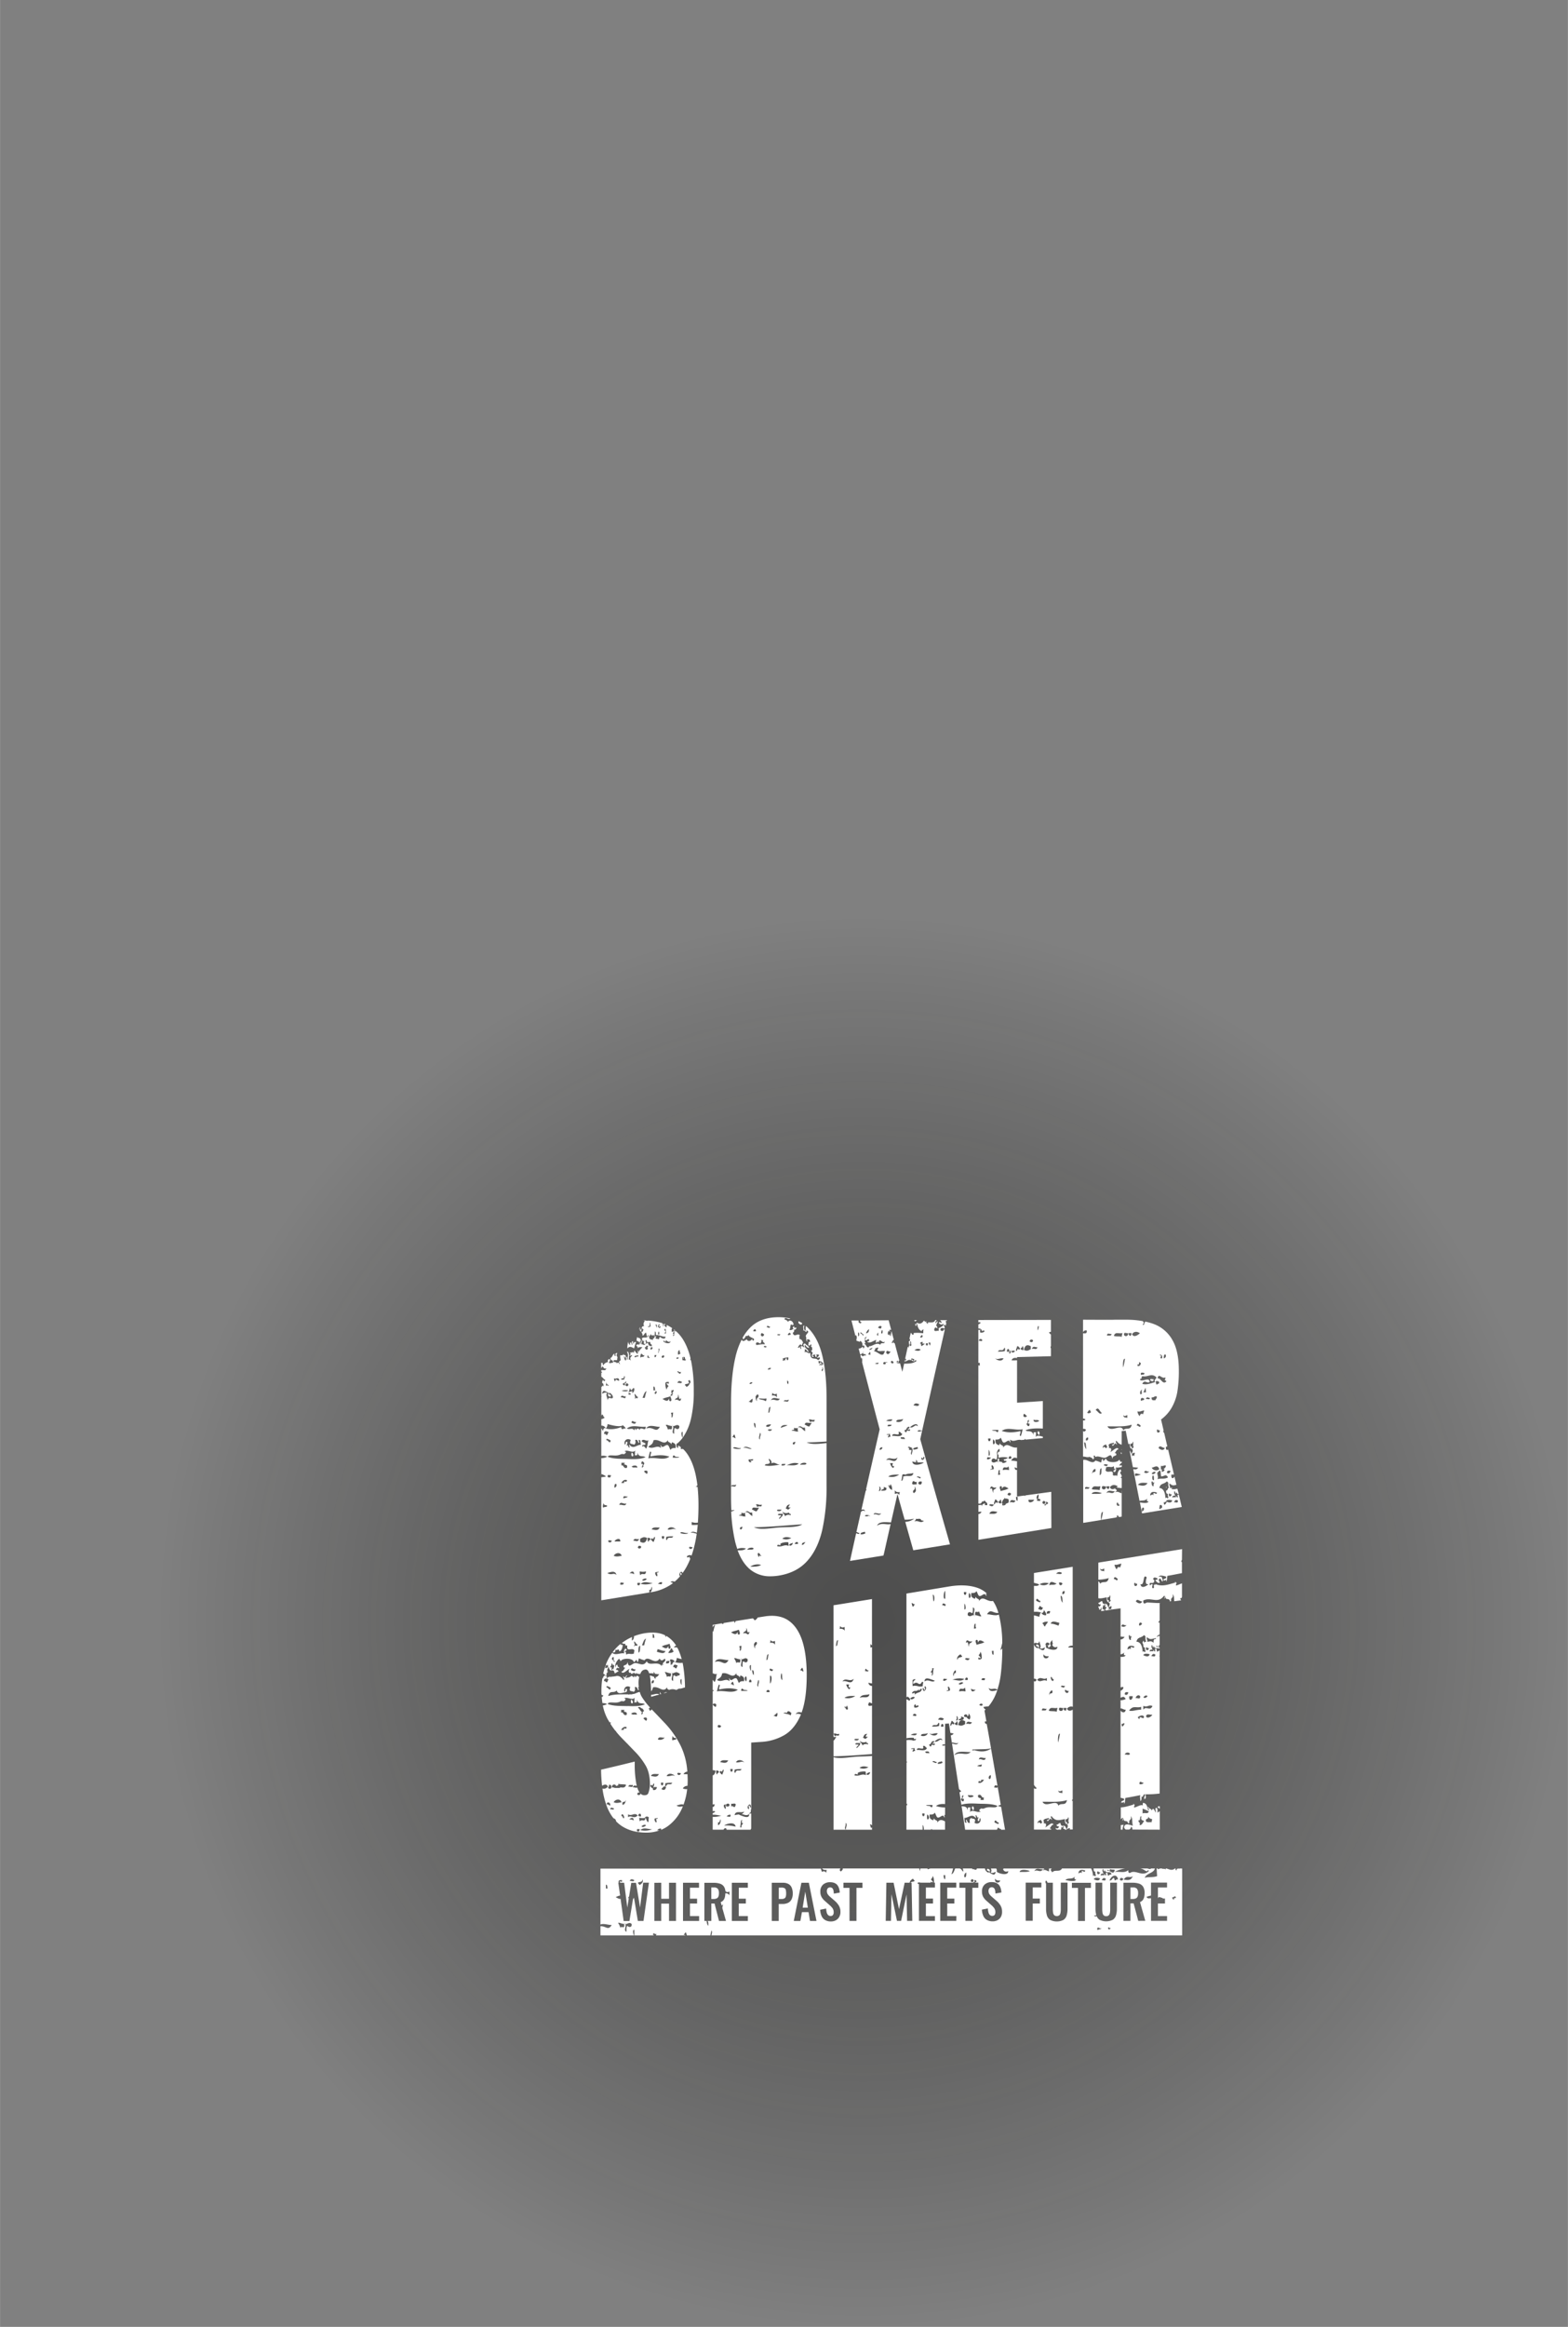
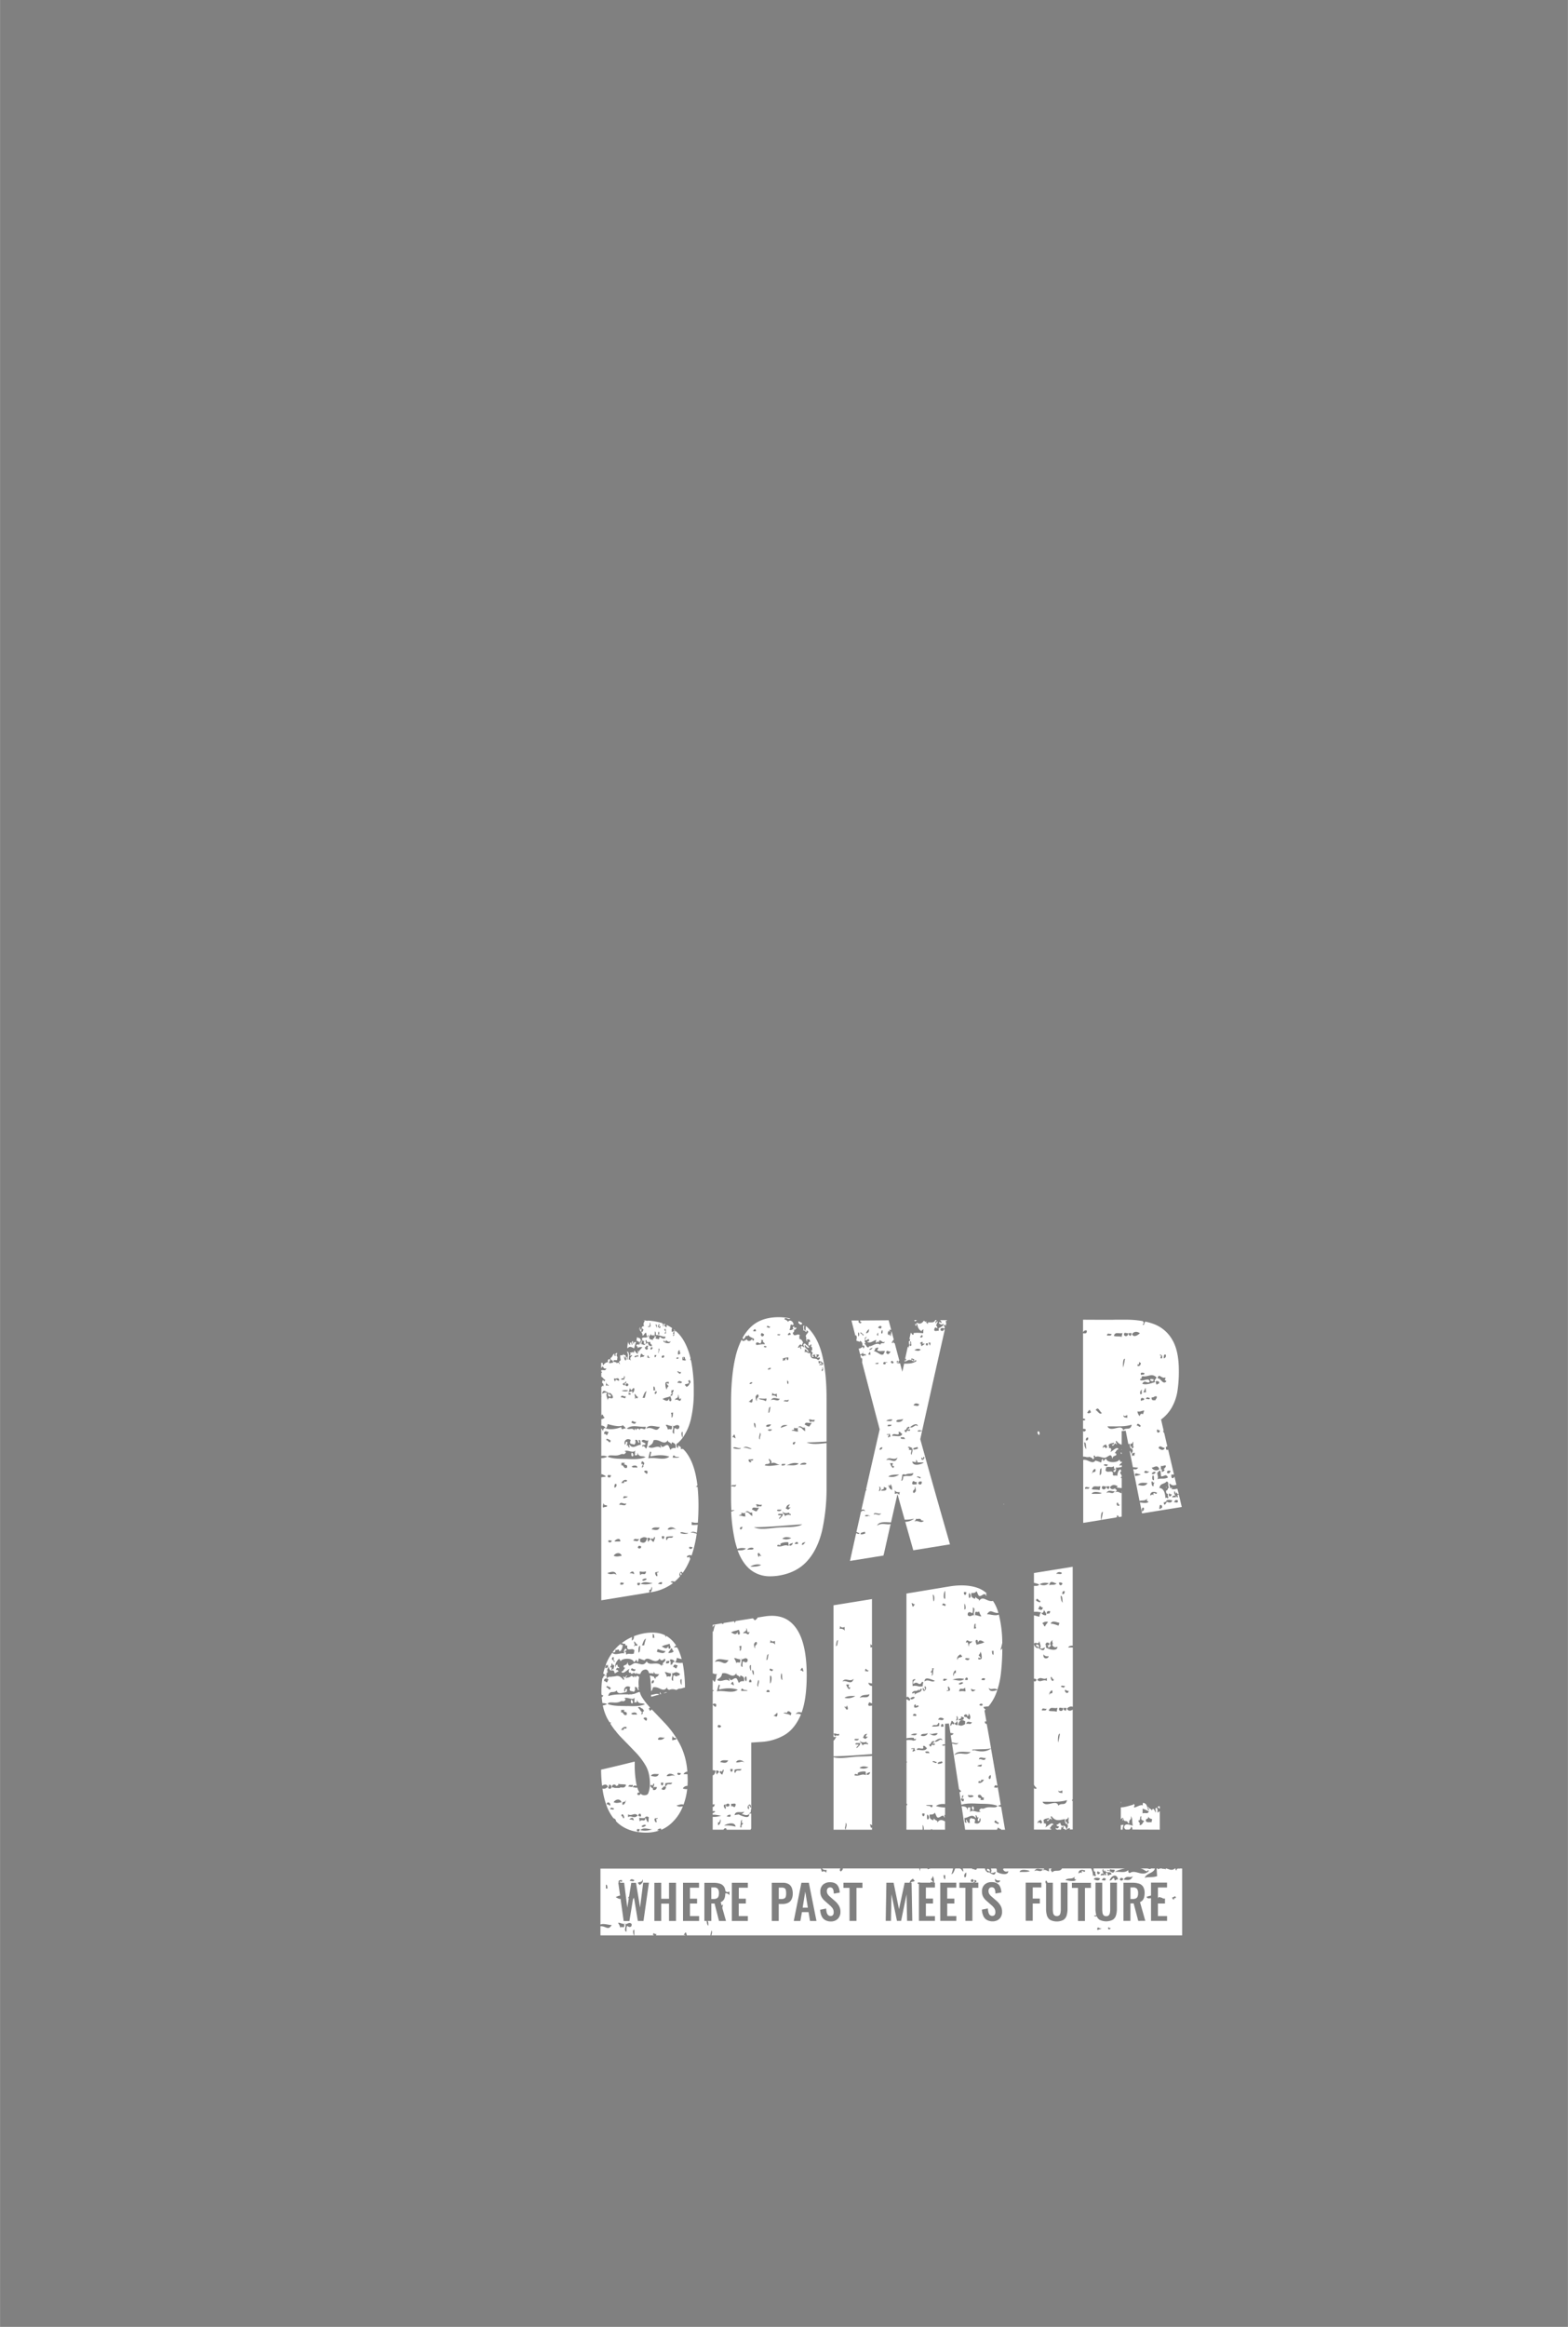
<svg xmlns="http://www.w3.org/2000/svg" viewBox="0 0 1088.43 1614.82" width="728" height="1080">
  <rect x="0" y="0" width="1088.43" height="1614.82" fill="#808080" stroke="none" />
  <defs>
    <style>.cls-1{fill:url(#Unbenannter_Verlauf_55);}.cls-2{fill:#fff;}.cls-3{fill:none;}</style>
    <radialGradient id="Unbenannter_Verlauf_55" cx="599.17" cy="1125.56" r="489.26" gradientUnits="userSpaceOnUse">
      <stop offset="0" stop-opacity="0.4" />
      <stop offset="0.35" stop-color="#1d1d1b" stop-opacity="0.4" />
      <stop offset="1" stop-opacity="0" />
    </radialGradient>
  </defs>
  <g id="Ebene_2" data-name="Ebene 2">
    <g id="Ebene_9" data-name="Ebene 9">
-       <circle class="cls-1" cx="599.17" cy="1125.56" r="489.26" />
      <path class="cls-2" d="M495.51,1309.88h-1.76v8h1.5a5.19,5.19,0,0,0,2.24-.41,2.44,2.44,0,0,0,1.2-1.31,6.46,6.46,0,0,0,.36-2.31,5,5,0,0,0-.74-3A3.32,3.32,0,0,0,495.51,1309.88Z" />
      <path class="cls-2" d="M544.63,1310.4a4.41,4.41,0,0,0-2.2-.43h-1.84v7.92h1.84a4.47,4.47,0,0,0,2-.38,2,2,0,0,0,1-1.21,7.3,7.3,0,0,0,.28-2.23,11.54,11.54,0,0,0-.21-2.35A2,2,0,0,0,544.63,1310.4Z" />
      <polygon class="cls-2" points="557.17 1323.88 560.77 1323.88 558.97 1312.76 557.17 1323.88" />
      <path class="cls-2" d="M786.5,1309.88h-1.77v8h1.51a5.19,5.19,0,0,0,2.24-.41,2.44,2.44,0,0,0,1.2-1.31,6.24,6.24,0,0,0,.35-2.31,4.93,4.93,0,0,0-.74-3A3.3,3.3,0,0,0,786.5,1309.88Z" />
      <path class="cls-2" d="M819.07,1296.68v.13c-1.05,0-2.32-.38-2.38,1.3a1.06,1.06,0,0,1-.62-1.36l0-.07h-.42c-2.24,1.8-3.75.62-6.06,0h-.38a4.09,4.09,0,0,1,0,.7c-1.41-.89-1.45,0-2.75-.69h-1.15c-.5.28-1.13.33-1.61.65a4.62,4.62,0,0,1-.05-.65h-.76c.17,1.37.13,3.46.38,5.28-2.82,1.2-7,.38-8.67,1.25,1.29-3.4,6.35-3.17,7.07-6.53h-2.65c-.65.77-1.58.14-2.29.15l.07-.15h-5.25a7.35,7.35,0,0,1,3.82,1.86,2.51,2.51,0,0,0,.46-.32c.2,1.63,1.46-1.82,1.54.38-4.56,4.25-9-1.46-13,1.21-.86.11-1.25-.55-1.16-2-2.55,2.37-6,.83-9.46,1.23a24,24,0,0,1,7.32-2.37h-22c.25,1-.18,2.18,1.26,2.26,0,1-.09,1.91.37,2-.12,2.76-1.45-.76-2,1.31a11.34,11.34,0,0,0-1.29-5.56H737.2c-1.49,2.87-5.05.48-6.69,2.67-.51-.24-.61-1.18-1.17-1.34.18-.81.51-1.36,1.19-1.31h-2.29c-.09.56,0,1.36-.08,2-1.38-.22-2.59-1.6-4.31-.7,0-.64.48-.5.78-.65a3.19,3.19,0,0,0,.1-.63H696.62a.58.58,0,0,1-.32.38,2.28,2.28,0,0,0,2.73,1.72,2.21,2.21,0,0,0,.81-.37c.34,3.33-5.61,2.17-7.88.61,0-1,.08-1.92-.37-2,0-.14.09-.24.12-.35h-3.82c.36,1.28.6,2.5-.27,2.3.6,1.63,2.75.28,3.54,0-.56,3.5-2.74,1.23-4.33.62-.06-.78.09-1.18.4-1.32a1.71,1.71,0,0,0-2-1.34c-.59,2.51,1.76.14,1.16,2.65a3.43,3.43,0,0,1-2.66-2.94h-5.62c-.41,2.26-2.87-.6-3.11.86a4.14,4.14,0,0,1-.12-.86h-6.54a7.37,7.37,0,0,1,.35,2.14c-1-.28-1.17-2-2.34-2a.29.29,0,0,1,0-.13h-3.32c-.68,1.65-1.19,3.58-2.55,4a40.22,40.22,0,0,0,1.11-4H645.86a15.68,15.68,0,0,0-1.91.6q-.06-.3-.15-.6h-4.87a2.94,2.94,0,0,0-.11,1.92,4.11,4.11,0,0,1-.68-1.92H585v.74c-.7.57-1.17,2.09-2,.65a1.64,1.64,0,0,1,.39-1.39H570.67c.69,1,1.91,1.09,3.28,1a4.66,4.66,0,0,0-.41,2c-1.09-1.35-1.61-1.2-3.14-.69,0-.74-.49-1.48-.48-2.21H416.8v38.8c2.26-1,5.73.46,7.81.3-2.51,4.26-4,.63-7.81.9v6.33h23.29c-.57-.79-1.19-4.13.22-3.82v3.82h13.75a8.25,8.25,0,0,0-.8-.37c.37-2.36,1-.07,2.37-.64a2,2,0,0,1-.31,1h20.51a1.23,1.23,0,0,0-1.31-.19c1.41-2,1.53-2.92,2.23.19h16.41c.06-1,.52-2.42.66-3.32.89.76.24,2,0,3.32H820.61v-46.37ZM420.56,1310.6V1308c1.05-.2,1,1.38,1.16,2.65Zm25.31-6.4c1.2,1.91-1,3.58-2,4a3.08,3.08,0,0,0-1.16-1.34c.76-1.37,3.14,0,3.17-2.62Zm-5.58.62c-.31,1.48-2.21.24-3.16.63.63-1.89,2-1.24,3.17-.63Zm-9.73,33a9.25,9.25,0,0,0-1.54-3.32c.82-.49,2.16.6,4.32.7C433.53,1339.35,431.9,1336.27,430.56,1337.81Zm5.12-1.23c-1,.07-.79,2.21-.81,4-2.47-.83.51-3.82-1.13-6,.33-.12.36.26.38.66,1.49.18,2.71-1.67,4.33,0C438.8,1337.92,436.3,1337.54,435.68,1336.58Zm11-3.48h-3.92l-2.7-16.25c-.2.61-.42.89-.66,1l-2.5,15.3h-4l-2.14-15.44c-1.15.43-2.5-.84-3.43-1.05a10.37,10.37,0,0,1,3.11-1.21l-1.25-8.83h.22v-1.19c.48-.75,1.4-.73,2.37-.64,0,2.93-1.11-.32-1.59,1.3l.44.53h2.62l2.19,17.21,1.05-6.66a2.45,2.45,0,0,0-.5.22,1.36,1.36,0,0,1,.66-1.16l1.53-9.56h3.3l2.82,17.1,2.15-17.21h4Zm22.55,0h-4.84v-12H459v12h-4.78v-26.48H459v11.09h5.39v-11.09h4.84Zm16.06,0H474.11v-26.48h11.12v3.4h-6.29v7.65h4.94V1321h-4.94v8.76h6.35Zm21-17.74a2.6,2.6,0,0,0-2.82-1.41,12.67,12.67,0,0,1-.28,2.54,5.42,5.42,0,0,1-1,2.18,4.41,4.41,0,0,1-1.91,1.39l.7,2.47a.85.85,0,0,1,.95-.6,6.6,6.6,0,0,0-.52,2.22l2.53,8.95h-4.84L496,1321h-2.23v12.12H491c.74.26.75,1.71.67,3.3-.77-.46-1-1.76-1.16-3.3h-1.56v-26.48h6.33a14,14,0,0,1,4.54.64,5.2,5.2,0,0,1,2.81,2.18,6.74,6.74,0,0,1,.89,2.87c.95,1,1.48.89,2.87.42Zm12.82,17.74H508v-26.48h11.12v3.4h-6.28v7.65h4.89V1321h-4.93v8.76h6.34Zm30.24-14.79a5.25,5.25,0,0,1-2.47,2.3,8.92,8.92,0,0,1-3.75.72h-2.58v11.77h-4.83v-26.48h7.8a7.38,7.38,0,0,1,3.87.89,5.15,5.15,0,0,1,2.2,2.56,10.68,10.68,0,0,1,.7,4.07,8.76,8.76,0,0,1-.9,4.12Zm12.91,14.79-1-6.11h-4.6l-1.08,6.11H551l5.3-26.48h5.16l5.3,26.48Zm20.28-2.77a5.83,5.83,0,0,1-2.32,2.3,6.93,6.93,0,0,1-3.48.83,7.72,7.72,0,0,1-4-1,5.82,5.82,0,0,1-2.41-2.73,11.53,11.53,0,0,1-1-4.41l4.15-.82a13.11,13.11,0,0,0,.38,2.72,3.84,3.84,0,0,0,1,1.81,2.26,2.26,0,0,0,1.68.64,1.92,1.92,0,0,0,1.66-.7,3,3,0,0,0,.5-1.79,4.86,4.86,0,0,0-.78-2.87,13,13,0,0,0-2.1-2.23l-3.33-2.93a9.92,9.92,0,0,1-2.21-2.7,7.3,7.3,0,0,1-.83-3.67,6.25,6.25,0,0,1,1.82-4.84,7.09,7.09,0,0,1,5-1.7,7.36,7.36,0,0,1,3.11.58,4.83,4.83,0,0,1,2,1.57,7.15,7.15,0,0,1,1.09,2.32,12.58,12.58,0,0,1,.46,2.72l-4.11.72a16.43,16.43,0,0,0-.28-2.22,3.24,3.24,0,0,0-.76-1.54,2.09,2.09,0,0,0-1.58-.55,2,2,0,0,0-1.66.7,2.71,2.71,0,0,0-.56,1.74,4,4,0,0,0,.55,2.21,8.28,8.28,0,0,0,1.6,1.79l3.31,2.87a13.86,13.86,0,0,1,2.79,3.22,8.26,8.26,0,0,1,1.16,4.47,6.68,6.68,0,0,1-.8,3.39Zm108.22-26.71c.62,1.37,1.91,1.55,3.52,1.36C694.15,1307.08,690,1307.28,690.8,1303.62Zm-14.9,1.2c-.06,1.68-1.48,1.55-2,.64.09-1.68,1.51-1.55,2-.64Zm-5.13-5.34c.05,1.92,0,3.62-1.22,3.3a2.64,2.64,0,0,1,1.25-3.3Zm-14.58,1.86V1304c-1.05.19-1-1.39-1.16-2.66Zm-57.48,8.8h-4.15v22.94h-4.83v-22.94h-4.22v-3.57h13.2Zm33.38-3.57h.73l.49,26.48h-3.6l-.39-18.4-3.77,18.4h-2.87l-3.82-18.47-.36,18.47h-3.63l.46-26.48h5l3.76,18.35,3.93-18.35h3.5c0-1.38,1.57-2.49,2.34-2.78a3.16,3.16,0,0,0,1.17,1.34c-.64,1.09-2.25.44-2.9,1.44ZM649,1333.05H637.89v-25.49a6.92,6.92,0,0,1-1-.44c.31-1.48,2.21-.23,3.14-.63v.08H646c.15-1.74,1.14.81,1.57-.67-2.33-2.87-1.17-.32,0-4a9,9,0,0,1,.75,4.63H649v3.4h-6.28v7.65h4.93V1321h-4.93v8.77H649Zm14.81,0H652.7v-26.48h11.11v3.4h-6.28v7.65h4.94V1321h-4.94v8.76h6.34Zm15.3-22.94H675v22.94h-4.84v-22.94h-4.2v-3.57h9.56c.45-.47,1.8-.73.8-1.09.07-1.64,1.33-.18,1.57,0-.17.9-1,.79-1.46,1.08h2.7Zm15.71,20.14a6,6,0,0,1-2.32,2.31,7,7,0,0,1-3.48.83,7.83,7.83,0,0,1-4-1,5.77,5.77,0,0,1-2.42-2.72,11.82,11.82,0,0,1-1-4.42l4.16-.81a12.47,12.47,0,0,0,.38,2.71,3.91,3.91,0,0,0,.95,1.81,2.26,2.26,0,0,0,1.69.64,1.92,1.92,0,0,0,1.67-.7,3.12,3.12,0,0,0,.49-1.79,4.84,4.84,0,0,0-.79-2.86,12,12,0,0,0-2.09-2.23l-3.34-2.94a10.22,10.22,0,0,1-2.24-2.7,7.54,7.54,0,0,1-.83-3.67,6.28,6.28,0,0,1,1.83-4.84,7,7,0,0,1,5-1.7,7.41,7.41,0,0,1,3.11.57,5.08,5.08,0,0,1,2,1.58,7.34,7.34,0,0,1,1.1,2.31,13.89,13.89,0,0,1,.45,2.73l-4.12.71a16.46,16.46,0,0,0-.27-2.21,3.07,3.07,0,0,0-.76-1.54,2.11,2.11,0,0,0-1.59-.56,2,2,0,0,0-1.65.7,2.75,2.75,0,0,0-.56,1.75,3.92,3.92,0,0,0,.55,2.21,8.25,8.25,0,0,0,1.6,1.79l3.3,2.86a13.71,13.71,0,0,1,2.8,3.23,8.2,8.2,0,0,1,1.15,4.46,6.7,6.7,0,0,1-.79,3.48Zm12.94-31.14c.64-2.39,5.73-1.27,7.09-.6-1.58.92-6,.45-7.08.63Zm15.12,10.77h-6v7.71h4.93V1321h-4.93V1333H712v-26.48H722.9ZM718,1298.54c1.47-2.72,3.48-1.17,5.9-1.26-1.72,2.8-3.7-.19-5.89,1.29Zm35.37-.35c-.6,2.48-3-2-2.38,1.92-.73-1.29-1.43-.21-2.36,0,.14-3.31,3.57-2.45,4.79-1.89Zm-7.14,4c-.56,1-.59,2.55.77,2-.34,2.29-6.25.68-7.48.59C741.64,1302.72,744.19,1304.78,746.25,1302.16Zm-5.19,22.36a16.48,16.48,0,0,1-.62,4.78,5.54,5.54,0,0,1-2.24,3.07,10.27,10.27,0,0,1-9.17,0,5.59,5.59,0,0,1-2.26-3.07,16.48,16.48,0,0,1-.62-4.78v-17.38c-.37-.31-.56-1-.25-1.91,1-.38.87,1,1.42,1.32h3.54V1325a15.12,15.12,0,0,0,.16,2.33,3.38,3.38,0,0,0,.77,1.77,2.88,2.88,0,0,0,3.67,0,3.58,3.58,0,0,0,.74-1.77,13,13,0,0,0,.18-2.33v-18.46h4.68Zm16.25-14.35h-4.15v22.95h-4.84v-22.95h-4.21v-3.56h13.2Zm29.1-8.36c-1.23,3.5-3.56,3-6.32,2.6C782.2,1300.79,784.73,1304,786.41,1301.81Zm-16-4.78c1.7.76,2.19.14,3.53.7-1.17,4-3.09,0-5.12.62-1.18-2.12,2.37,1.41,1.57-1.31ZM766,1300.3c-.33-1.18-1.23-1.91-.36-3.31.56.79.56,3.26,1.17.68.89,3.28,4.64,0,4.69,3.34-1.2-.49-1.44.66-2.36.64-.41-.63-.11-2.44-1.17-2-.89.36.47,1-.41,2-.51-.23-.6-1.17-1.17-1.34.9,1.91-.95.56-2.37,1.31.05-1.45,1-1.36,2-1.3Zm-1.29,4.63c1-1.62,1.18-1.92,2.76-1.31.28,2.53-1.88.84-2.78,1.31Zm-3-6c1-.9,1.47,1.71,1.58,0,1.28,1.23-2.24,3.29-1.6,0Zm1.91,4.66c-.72,2.62-3.82.76-4.33.62.34-1.47,3.16-1.1,4.26-.61Zm-1.8,36.07c0-.56-.05-.87-.25-1,.5-2.21,1.82.24,3.1-.46.06.59-2.3.63-2.91,1.43Zm7.49-1.91c.65-.63,1.24,1.11,1.29,0,1.11,1-1.82,2-1.36,0Zm6-13.3a15.82,15.82,0,0,1-.62,4.78,5.57,5.57,0,0,1-2.23,3.07,10.29,10.29,0,0,1-9.18,0,5.35,5.35,0,0,1-2-2.52c-1,.68-3.07-.82-.64-.45a1,1,0,0,1,.35-.34,16.56,16.56,0,0,1-.55-4.54v-17.89h4.7v18.48a16.49,16.49,0,0,0,.17,2.33,3.29,3.29,0,0,0,.76,1.77,2.36,2.36,0,0,0,1.82.67,2.29,2.29,0,0,0,1.84-.67,3.61,3.61,0,0,0,.76-1.77,15.14,15.14,0,0,0,.18-2.33v-18.48h4.67ZM773.77,1305c-.73-4.26-1.63.63-3.54,0,1.23-3.43,5-5.13,5.91-.61C774.93,1303.88,774.69,1305,773.77,1305Zm3.54-.63c.58-1.64,1.37-1.16,2.37-.64a1.24,1.24,0,0,1-1.12,1.35,1.27,1.27,0,0,1-1.25-.73Zm12.82,28.68-3.2-12.12H784.7v12.12h-4.83V1306.6h6.33a14,14,0,0,1,4.54.64,5.25,5.25,0,0,1,2.81,2.18,7.8,7.8,0,0,1,1,4.18,12.11,12.11,0,0,1-.29,2.87,5.54,5.54,0,0,1-1,2.18,4.46,4.46,0,0,1-1.91,1.38l3.67,13Zm20,0H799v-15.75c-1.24.16-2.48.51-3.12-.89a17.71,17.71,0,0,1,3.12-.91v-9h11.12v3.4H803.8v7.65h0c.49-1.91,1.81-.47,3.41-.39a1.14,1.14,0,0,1-.3.39h1.78V1321H803.8v8.76h6.34Zm4.89-14.45c-.35-.71-1.44-.22-1.16-2,1.24.34,1.55-1.43,2.37,0,.13,1.58-1.8-.38-1.21,2Z" />
      <path class="cls-2" d="M425.61,1146.11c-.13.16-.24.34-.36.5,1,.38,2.2.08,1.91-1.91,1.23,1.25,2.39-1.41,2.72,1.34,1.43-.33,2.13-1.91,2.36-4.38-.58-.2-1.16-.35-1.5,0a1.89,1.89,0,0,1,.31-1.08A33.88,33.88,0,0,0,425.61,1146.11Z" />
      <path class="cls-2" d="M477.22,1239.37c.08-1.18.14-2.38.14-3.59,0-1.56-.06-3.06-.15-4.53h-2.73a3.15,3.15,0,0,1,2.62-1.75,48.67,48.67,0,0,0-4.55-17.84,64.9,64.9,0,0,0-11.6-16.41c-3.37-3.57-5.07-5.34-8.43-8.83l-.15-.16a1.86,1.86,0,0,1-1.34,1c-.17-.6-.34-1.2-.77-1.34a2.21,2.21,0,0,1,1-.86,53,53,0,0,1-5.62-7.22,13.77,13.77,0,0,1-1.55-3.64c-1.76.12-3.51,1.7-5.25,1.41.07.09.12.18.18.27h-2.31a.81.81,0,0,1,0,.22c-.18.09-.35,0-.51-.23-5.59,0-9.8-.15-14,1.14,1-4.52,3.89-1.47,5.88-3.89.7,3.14,3.9,1.6,6.75,1.14a2.88,2.88,0,0,0,.32-2.15h-.78c-.55.66.16,1.1-.8,2-1.12-2.47,1.25-4.9,3.93-3.26a4.66,4.66,0,0,0-.41,2c.45,1.2,2,.54,2.73,1.35,1-.84,1.23-1.36.8-3.29,1.58-.66,1.72,1,2.32,2,1.39-.06-.8-2.2.41-2h.07a29.32,29.32,0,0,1-.18-3.38,15.23,15.23,0,0,1,.64-4.24,2,2,0,0,0-.47,1c.16-1.27-1.65-2.07-2.34,0-.06-.4-.2-1-.42-1.18l-.32.12a3.58,3.58,0,0,0-.43,1,2,2,0,0,0-1.85-1.14c-.83,1.18-2.46,1-3.66,1.5.1-1.16.68-1.51,1.57-1.31h0a2.43,2.43,0,0,1-1.1-.39c.2-.14.4-.25.59-.37-.84-.27-1.84,3.08-2.59.77-1.07.58,1.17,1.49,0,2.64-1.64-2.13-2.93-2.86-4.63-2.86a18.41,18.41,0,0,1-3.54.5l-1.17.26v-.25h-.5c-.41.68-1.62-.05-1.49,1.54a4,4,0,0,0,.82.28c-.14.86-.7,1-.8,2-1.2.47-1.14-1.16-2.34-.69.22-2,1.15-1.91,2-1.68a4.11,4.11,0,0,1,0-1.71,6.09,6.09,0,0,1-.61-.17c0,.09-.09.18-.13.27,0-.13-.08-.26-.13-.38a6.31,6.31,0,0,1-.66-.29,2.86,2.86,0,0,0-1.18,2.63,3.22,3.22,0,0,0-.32-1,57.71,57.71,0,0,0-.72,8.71c0,1,0,2,.08,3,.37.26.77.49,1.15.29-.15,1.11-.57,1.36-1,1.25.11,1.49.27,2.93.5,4.31a6.87,6.87,0,0,1,3.25.66,9.69,9.69,0,0,1-3,1,33.87,33.87,0,0,0,3.21,9.2c.46.84,1,1.65,1.45,2.46a1.54,1.54,0,0,0,.95,0,6.44,6.44,0,0,1-.34,1,58.07,58.07,0,0,0,3.54,5h.25a1.43,1.43,0,0,1,.21.55,57.93,57.93,0,0,0,4.05,4.53l3.6,3.69a.79.79,0,0,0,.26-.08,1.43,1.43,0,0,1-.15.18l5.07,5.27a48.23,48.23,0,0,1,7.84,10.25c1.83,3.28,2.76,7.51,2.76,12.54a18.27,18.27,0,0,1-1,5.86c-.31,1-.87,1.77-2.72,1.82a3.65,3.65,0,0,1-2.81-1.12,1.22,1.22,0,0,1-2.31.32c.44-1.26,1-1.25,1.71-1a11.6,11.6,0,0,1-1.67-3.6c-.83.57-2-.2-3.12-.12.77-1.76,1.75-1.11,2.8-1-.1-.4-.2-.81-.29-1.26a71.3,71.3,0,0,1-1.15-13v-2.56l-2.48.6c-7.64,1.91-11.47,2.8-19.18,4.61l-1.67.36v1.66q.15,5.13.68,9.56c1.39-.9,3.09-1.46,4,.5a3.35,3.35,0,0,1-3.75,1.42,57.37,57.37,0,0,0,2.87,11.9,32,32,0,0,0,4.78,8.71,2.29,2.29,0,0,1,1.81,2.11,23.54,23.54,0,0,0,3.83,3.21c4.6,3.06,10.3,4.62,17,4.65h.09a27.2,27.2,0,0,0,9-1.44,2.47,2.47,0,0,0-1.4-.06,2.66,2.66,0,0,1,2.74-1.29,2.54,2.54,0,0,1,0,.87A23.17,23.17,0,0,0,464,1267a30.85,30.85,0,0,0,9.89-13.12l.11-.26c-1.25,0-2.54.76-4.43-.64,1-.12,3.33-1.25,4.89-.56A44.73,44.73,0,0,0,477,1241.6a5.2,5.2,0,0,1-3-.47A3.6,3.6,0,0,1,477.22,1239.37Zm-56-68c-1.22-2.37,2.15-.55,2.72,0C423.17,1174.46,421.64,1170.07,421.18,1171.33ZM433,1200.55H431.1c1.11-1.74,2.36-2.6,3.92-1.91-.41,2.46-2.22-.63-2,1.91Zm2.05-10.52c-2.57,1.29-2.33-2.79-3.89-1.37v-2h2.33c-1.38,2.37,2.22.17,1.55,3.31Zm.44-6c-4.29-.19-9.41.15-13.64-1.47.55-2,4.58-.45,7.41-1.23,2.11-.59,1.58-1,3.52-.63.39.07,2.76-1.7.41-2,2.27-1.48,5.74,1.74,7.42-.58-.47,2.07.1,1.75-.42,3.3h1.56c.46-.09.35-1.2.41-2,.79,3.9,4,1.92,5.43,3.37-3.35,1.35-7.3,1.39-12.08,1.17Zm2.68,5.26c.4-.84,4.11-1.65,3.89.71C440.07,1189.55,439.57,1190.39,438.18,1189.34Zm8.19-.56c-.1.72-.77.44-.79,1.31-.7-.44-.2-1.25.1-1.91-.95-.22-1.64-2.35-2.87-3,.77-1,1.63-.36,2.47.46.46-.19,1.12.52,1.46,1.16a.41.41,0,0,1,0,.22,1.58,1.58,0,0,0,.36.2,2.39,2.39,0,0,1-1,1c-.13.29-.16.49.3.65Zm.35,4c0-1.08,2.42-1.06,2.36,0,0,3-1.82.24-2.36,0Zm-1.79,67.83a1.79,1.79,0,0,1-1.92-.69c.34-1.41,2.17-2,1.92.71Zm-5.66-21.89c.22,2.62-2.16.75-3.14,1.29.57-1.88,1.3-.82,3.14-1.27ZM422.48,1240c0-.67.38-.85.41-1.55.68.26,1.5.27,1.54,1.59h0a1.6,1.6,0,0,1,0,.31v.11h0a1.21,1.21,0,0,1-2.28.21A.66.66,0,0,1,422.48,1240Zm-1.3,12.34c-.25-2.48,3-1.57,2.33.7C422.62,1253.06,422.4,1251.9,421.18,1252.36Zm2.31,3.34c.51-2.14,2-.67,2.73-.63-.15,1.49-1.89.24-2.7.63Zm2.47-5c1.34-2.21,4.63-2.6,5.46.07C430.14,1250.88,427.87,1251.73,426,1250.69Zm7.26,11.09c-1.2.46-.73-1.84-1.91-1.36,0-2.94,2.3-.45,1.9,1.36Zm-1.09-9.28c-.66-3.37,2.08-.89,2-3.28.6.67-.71,3.66-2,3.28Zm-1.78-12.11a3.23,3.23,0,0,1,0,.44l-3.9,0,.08-.16c-.58-.08-1.26-.33-1.67-.11-.49-2.45,2.33-2.6,2.74-1.28v.31a3,3,0,0,1,1.42-.46,3.26,3.26,0,0,0,.13-1.16c2.29.58,4.42.09,5.45.73-.89,2.47-2.32,1.78-4.25,1.74Zm6.42,22.33c1-1,3-2.24,3.12.71a4.62,4.62,0,0,0-3.13-.71Zm-.81-1.57v-2c2.71,1.5,4.41-1.59,6.62.74-2.41,2.86-4.39-.49-6.63,1.25Zm6.2,9.56c-.38-2.22,1.23-1,2-1.3-.52,1.73-.84,2.09-2,1.32Zm2-6.59a5.66,5.66,0,0,1-.36-2.64,8.38,8.38,0,0,0,4.19.07,1.22,1.22,0,0,0-.33-.27,1.85,1.85,0,0,1,2.61-.13l.12.13c-.46,2.06.1,1.74-.42,3.3-1.08-.26-1.2-2.09-1.91-3-.44,3.54-2.57.33-3.95,2.54Zm4.27,2.7c-.74.81-2.51,1.61-3.12.63.71-.79,2.5-1.62,3.11-.61Zm-3.93,3.26c2.53-2.24,5.63-.49,8.21-.56a13.8,13.8,0,0,1-8.21.57Zm8.79-27.9a3.26,3.26,0,0,1,0-1.08c-.95.08-1.19-1.06-1.91-1.34.35-1.91.59-.74,1.57-.64.4-.43.42-1.52,1.18-1.31,0,1.58-.58,2-.78,3.17.35-1.17,1.66-.7,2.67-.75-.3,1.7-1.26,2.3-2.74,2Zm2.21,20.07c0,1.8.64,1.34,0,2.64a2.86,2.86,0,0,1-1.16-2.65c1-.85.74.1,1.92-.64.72.58-.22.77-.77.71Zm-3.65-29.81c.95-1.91,3.48-1.13,5.49-1.25-1.08,2.68-3.67,1.54-5.5,1.31Zm4.86-25.31c.39-2.47,3.15-.83,4.7-1.27a4.13,4.13,0,0,1-4.71,1.32Zm2.13,30h1.56c.28,2.62-1.9,2.59-1.57,0Zm.31,4.38c1.07-1,1.79-2.54,3.14-1.29-.32,2.35-2,2.29-3.15,1.34Zm3.19-1.7c-1.36-.22,0-1.78-.77-2,.87-.57,2.87-.61,5.09-.59-1.21,2.44-3.43-.57-4.33,2.65Zm.45-7.26c1-2.33,4.14-1.8,5.86.06-2-1.24-3.36.42-5.87,0Zm4.07-24.68c-.72-1.27,0-1.65,0-3.31.85,2.21,1.32,1,2.72,2-.46,1.25-2,.55-2.73,1.35Zm3.32,23.19c.06-1.46,1.66-.25,2.35-.63a1.24,1.24,0,0,1-2.36.69Z" />
      <path class="cls-2" d="M421.18,1162.05a.29.29,0,0,0-.32-.24l-.06,0a1.79,1.79,0,0,1,.77-1,3.84,3.84,0,0,0,.07-.69l.81.23a8.6,8.6,0,0,0-.84-.47c-.32-2.12.62-2,.8-3.3,1.48,5.66,3.33.1,4.24,4.67,1.11-.1,1.64-1.19,2.75-1.29-.1-.6-1.71-1.78-1.55-.68-.79-1,1-2.66,1.91-1.3,0-2.26-1,.08-1.15-2.65-.85-.13-1.25.52-1.18,2-1.11-2.39,1-4.92,2-5.92,1.07-.47.77,1.32,1.55,1.34.71-2,8.3-2.51,9,.75,1.34-.3,1.92-3.28,2.35,0,.8-.18.79-1.76,1.18-2.64a24.61,24.61,0,0,0,3.89,1.37c2.75-3.83,7.14,3.82,10.52-1.21.89,2,2.2,1.3,3.52,0,1.56,2.18-2.28,2.78-1.21,4,0,1.86-1.05-1.58-.79,1.31-3.13-4.16-8.77.47-10.52-3.41-2.27,3.82-4.78,1.41-7.81,1.23-2.31-.12-4.73,4.42-5.46-.71-.65,2.32-1.1,1.53-2.75,2.62-.19,1.4.54,1.26,1.16,1.32-1,.78-1.32,2.65-2.76,2.62,1.05,2.58,4.11-1.43,5.87-1.91-1.06.64-1.17,3.56.76,2.65v.88a8.23,8.23,0,0,1,1.39-.16c.44-1,1-.42,1.46,0a4.34,4.34,0,0,1,.88.06,2.71,2.71,0,0,0,.19-.73,1.36,1.36,0,0,1,.34.76l2.24.23a1.75,1.75,0,0,1,.12-.32c.89-2.22,2.13-2.63,3-2.75a2,2,0,0,1,2.29.85,7.78,7.78,0,0,1,.78,1.74,10.21,10.21,0,0,1,3.17.13,5.3,5.3,0,0,0-.2-1.18,2.41,2.41,0,0,1,1,1.3,13.59,13.59,0,0,0,3,.31c-1,1.57-1.69,2-2.51,2.07,0,.32.07.64.1,1-.67.11-1-.39-1.1-1.15a16.6,16.6,0,0,0-3-1c.13.65.25,1.39.34,2.27.26,2.47.43,5.41.52,8.74a4.84,4.84,0,0,0,1.27-2.73c3-.77,5.07,1.35,7,1.56h.63c.83-.11,1.66-.67,2.53-2.11-.88,1.6.25,1.76,1.13,2.29a5.74,5.74,0,0,1,4.73,0l.95-.25c.42-.59,1.33-.69,2.43-.68l1.34-.38,1.52-.43v-1.57a102,102,0,0,0-1.1-12.59c-.14-1-.34-2-.54-2.95a12.23,12.23,0,0,1-5.07-.39l-.14.27a1.36,1.36,0,0,0-.12-.39,5.37,5.37,0,0,1-.65-.29,2.88,2.88,0,0,0-1.2,2.64,3,3,0,0,0-.32-1.06c-.14.45-.36.73-.8.64,0-.62,0-1.36,0-1.92a2.61,2.61,0,0,1-.27-.69.23.23,0,0,0-.12-.06.19.19,0,0,1,.05-.16,4.65,4.65,0,0,1-.08-.75c.58-.52,2.8,0,3.38,1.64l.26.12a5.8,5.8,0,0,0,1.06-3c.87.26,2.08.59,3.39.88a43.53,43.53,0,0,0-2.53-7c-.13-.29-.29-.56-.43-.84a2,2,0,0,0-2.28-.07c.1-1.13.8-1.21,1.36-1.54a19.88,19.88,0,0,0-6.83-6.69,6.06,6.06,0,0,0-.32.84,4.29,4.29,0,0,1-.47-1.25,9.53,9.53,0,0,0-1-.45l-.2.11c.06,0,.07-.09.12-.15-3.46-1.43-7.77-1.75-12.86-1a38.71,38.71,0,0,0-7.77,2.13c.29,1.09-.45,2.71-1.33,3a9.75,9.75,0,0,1,.11-2.47,33.37,33.37,0,0,0-7.4,4.41c.84-.38,2.37,1.13,2.58,0a2.1,2.1,0,0,1,0,1.4,1.65,1.65,0,0,1,1.49.36c-.73,4.78,3.76.49,5,3.36a4.63,4.63,0,0,0-.41,2c-2.57.79-3.44-.47-5.07.6-.73.62-.21-3.83-.77-1.33-1.47-1.14.85-1.08.79-2-.89-1.81-2.48.83-1.58,2.63-2.32-.74-6.39,1.77-8.38-.51a34.87,34.87,0,0,0-4.53,8.33c.32.46,1,1,1.15,0,.32-.11.36.27.38.66s0,.89,0,1.33c-1.24-.4-1.22,1.22-1.91,0a5,5,0,0,0,.4-1.87,42.72,42.72,0,0,0-1.8,6.07,2.81,2.81,0,0,1,1.66,1.61c.08,0,.17.08.25.12C420.78,1162.76,421,1162.43,421.18,1162.05ZM438,1159c.43-2.65,1.59.1,3.13-.63-.22,2.33-2.26,1-3.12.63Zm14.34,9.16c-.1-1.74.56-2.16,1.58-2,.1,1.74-.57,2.15-1.59,2Zm20.77-2.87v4c-.62-.11-1.57-4.32,0-3.93Zm-2.7-9.56c-.14.86-.68,1-.79,2-1.2.47-1.14-1.16-2.34-.69.33-3,2.35-1.3,3.12-1.22Zm-3.91,5.49c1,.11,1.72-.53,2.57-.66.52-.38,2.43.7,2.86,1.13-.31,1.35-.79,1.28-1.26.87-.5,1.17-2.12.77-2.6,0-1,.07-.8,2.21-.82,4-2.44-.83.52-3.77-1.12-6,.32-.07.34.31.36.71Zm-.77,0c.18,4.16-1.43,1.08-2.76,2.62a9.4,9.4,0,0,0-1.53-3.32c.82-.44,2.14.66,4.28.75Zm-3.47-6.84c.39-2.87,1.24-1,2.36-1.91C464.81,1154.75,463.44,1154.38,462.29,1154.34Zm5.54-8.54c-.89,1.13-2.3,1.39-3.91,1.27.5-1.36,1.54-1.79,2-3.28,1,0,.78,2.1,1.89,2Zm-3-5.08c.2,1.37,1.09,2.16.36,3.31-1,.39-1.4-.27-1.15-2-1.22,3.38-3.39,1-4.69.62,2.07-1.26,3-1,5.44-1.93Zm-8.32,3.69c2.09.57,3.1,1.2,5.45,1.37-1.08,2.59-4.1.77-5.87.6C456,1145.27,456.45,1145.2,456.48,1144.41ZM453.09,1134c1-.19,1,1.39,1.15,2.65h-1.17c0-.89,0-1.85,0-2.7Zm-4.71,3.25a35.31,35.31,0,0,0-1.22,4.62H445.6c.82-1.8,1.27-4.15,2.78-4.67Zm-4,5c-.13,2,0,4.52-1.21,4.62,0-2.22-.12-4.72,1.21-4.66Zm-3.82-.45c.06-1.18-.46-1.39-.37-2.64,1,.27,1.16,2,2.33,2-.46,2.26-1.51-.22-2,1.3a.36.36,0,0,1-.38-.33.35.35,0,0,1,.34-.37h0Zm-15.76,8.8A1.46,1.46,0,0,1,426,1150v2.64h.77c-.6,2.18-1-1.38-1.91-.68A11.26,11.26,0,0,1,424.81,1150.64Zm-.42,4c.95-.86,1.19,2.63,1.55.68,1.14.57-.25,2.13,0,3.3-.34.12-.37-.26-.38-.66a1.78,1.78,0,0,0-.8,1.31c-1.06-.61,1-2.67-1.15-2C423.6,1155.88,424.66,1156.4,424.39,1154.6Z" />
      <path class="cls-2" d="M438.26,1179.45c-.62,1-.47,3,.76,2.65C439.74,1181,438.93,1180.06,438.26,1179.45Z" />
      <path class="cls-2" d="M458.21,1175.84l.85-.24c-.32-.12-.61-.47-.85-1.22C457.73,1174.62,458.14,1175.05,458.21,1175.84Z" />
      <path class="cls-2" d="M460.52,1175.2l2.49-.68-.12-.08C462.06,1174.19,461.26,1174.76,460.52,1175.2Z" />
      <path class="cls-2" d="M452,1177.54l2.51-.68,3.18-.87c-1.91-1.16-3.7.17-5.74.24Z" />
      <path class="cls-2" d="M436.83,1174.25l-.09-.11-.09.08Z" />
      <path class="cls-2" d="M778,1251.49a1.36,1.36,0,0,0,0-1.24Z" />
      <path class="cls-2" d="M778,1269.78h1.24a10.64,10.64,0,0,1,.78-3.43,19.49,19.49,0,0,1-2,.22Z" />
      <path class="cls-2" d="M805.09,1253.53a2,2,0,0,0-1.57.46,6.43,6.43,0,0,0,1.57,1.28Z" />
-       <path class="cls-2" d="M820.55,1075.08l-58.12,9.36v11.86a27.92,27.92,0,0,0,7.2-1.11c-1,4.56-4,1.49-6,3.94a2.28,2.28,0,0,0-1.22-1.71v11.72c1.52.35,3.26-.08,5.9-.64-.32,2.92.81,3.46,1.91,4,.31,2.13-.64,2.06-.82,3.33-1.51-5.74-3.38-.1-4.32-4.71-1.1.1-1.63,1.14-2.7,1.29v.22c.35.64,1.63,1.47,1.49.48.68.88-.54,2.16-1.49,1.73v.74c.28,0,.6.09.67,1.52.86.12,1.26-.53,1.2-2a3.68,3.68,0,0,1,0,3l2.51-.34c-.48-.56-.66-2.07-1-.63-1.16-.58.26-2.14,0-3.32.34-.12.37.26.39.67a1.85,1.85,0,0,0,.81-1.33c1.08.61-1,2.7,1.16,2,0,1.29-1,.89-.82,2.51l3.95-.52c-.34-.46-1-1-1.16,0-.33.12-.37-.27-.39-.67s0-.89,0-1.33c1.26.4,1.23-1.24,2,0a4.51,4.51,0,0,0-.42,1.91l6.58-.88v19.62c.87,0,1.79.13,2.77.16a3.52,3.52,0,0,1-2.77,1.84v10.32a3.68,3.68,0,0,0,2.67-1.5c-.57,1-.6,2.59.79,2-.18,1.16-1.77,1.32-3.46,1.19v21.27c.89-.21,1.63-.65,2,0a2.65,2.65,0,0,1-2,2.25v4.86c1.55-.46,2.2-1.39,3.56.91a7,7,0,0,1-3.56.84v5.74c1.42-.16,2.06,1,3.5.79,0,2.42-2.45,2.37-3.5.61v60.57a10.88,10.88,0,0,1,2.56.74c-.05,1.71-1.48,1-2,2,.49,2.08,1.91-1.42,2,1.36.67-.66.46-2.87.83-4,3.05-.46,7.84-1.43,10.33-1.91-.46,2.09,0,1.51,0,4,.86-.09.86-1.67.81-3.32,1.06,1.83,1-1.71,2.4-1.3.14,1.6-.75,1.44-.43,3.32,1.41-.21,1-1.74.82-3.32a63.33,63.33,0,0,0,9.83-.53v-95.13h-.25c.08-.2.16-.39.25-.58v-3.52c-.74,0-1,.77-1.81.75-.41-.63-.09-2.45-1.16-2-.9.35.47,1-.42,2-.52-.23-.62-1.17-1.18-1.34.91,1.91-1,.56-2.39,1.31.07-1.47,1-1.42,2-1.31-.35-1.19-1.24-1.92-.37-3.34.56.8.57,3.29,1.18.68.69,2.52,3,1.19,4.15,1.91v-.67a2.86,2.86,0,0,0-2.17-.56c-1.18-2.14,2.4,1.42,1.6-1.32.18.08.38.15.57.22v-6.47a3.59,3.59,0,0,0-2.11.9,2.93,2.93,0,0,1,2.11-1.84v-8.28a1.81,1.81,0,0,0-.83.13c.18-1.07.47-1.46.83-1.54v-12.05l.83-.12c-3,.06-6.37-.3-9.48-.39-.89,0-2.81,2.22-2.77-1.36,5.24-2.78,10.07,2.56,14.35-3.2,1.52-.11.14.54.38,2a5.43,5.43,0,0,0,.8-2c-.38,3.89,2.54.56,3.15,4,.32-.12.4-.66.8-.66-.9-2.25,2-1.71.83-4.65,1.31,1.3,1,2.76,1.25,5l4.89-.66a1.35,1.35,0,0,1-.6-1.61c.79.42.95-.25,1.06-1v-9.14c-1.37.39-2.93,1.32-4.16,1.46-.11-1.08.38-1.14.41-2-.46.1-.71-.16-.79-.68a.35.35,0,0,0-.26.42.33.33,0,0,0,.26.25c-4.1,1-8.61,3.07-13.51,1.21-.68-.15-1,1.13-1.19,0-.95.66.75,3-1.21,2.66-.65-1.33,0-.85,0-2.67-1-.88-1.67,1.91-2,0-.09-2.15,2.48.29,3.19-2,.16-1.14-.3-1.26-.78-1.34.23-2.34,2.3-1.05,3.17-.64-.06,1.23-1.35.39-1.59,1.32,1,1,1.91,2.3,3.16,1.37-.25-.69-.91-.71-.77-2,1.17-1.91,1.59.7,2.37,1.36,1.08-.6-.39-2.35-.38-3.34-.57.36-2-.8-2,.65-.51-2.52,4.43-1,5.16-.62,0,1.71-1.49,1.06-2,2,.49,2.09,1.91-1.44,2,1.36.67-.67.46-2.87.83-4,2.95-.45,7.51-1.39,10.06-1.86v-7.64a.57.57,0,0,1-.44-.41,1.87,1.87,0,0,1,.44-1.15Zm-54.06,15.42c-1-.59-2.73.14-2.75-2,.74,1.33,1.91.35,2.77,0,0,.7,0,1.36,0,2Zm3,21.34c-.06-.56.17-.63.4-.66-.08-1-1.18-.25-1.17-1.35-.36-2.42,1.78-.54,1.6-2.65,1.1-.28-.34,3.63.77,3.34A1.74,1.74,0,0,1,769.48,1111.84Zm19-.49c.81-2.38,2.65.14,4.36,0-.73,2.15-3,1.42-4.36,0Zm4.23,15.38a1.73,1.73,0,0,1-2,1.31c-.26-2.31,1.39-2.38,2-1.31Zm-5.31-28c.91-1,1.48,1.73,1.59,0,1.55,1.66-2.16,3.42-1.59,0Zm4.05,78.5c.23,2.63-2.18.77-3.18,1.3C788.61,1176.76,790.56,1175.78,791.48,1177.19Zm-6.35-41.88c1,.18-.55,1.14,0,2.67-1.33.44-1.44-1.14-1.56-2.69.69-2,1.19,1.84,1.56,0Zm2.32,7.37c-.6,2.49-3-2.07-2.4,2-.73-1.3-1.45-.22-2.38,0C782.76,1141.24,786.21,1142.1,787.45,1142.68Zm-1.12,34.41c.12,2.68-2.93,4-2.38,0Zm-13.15-81.26c.37-2.55,2.07-.65,2.78,0-.62,2.09-1.73-.48-2.78.05Zm4.43-8c-1.07-.72-1.85-.44-2.38,1.32a6.46,6.46,0,0,1-1.56-3.35c2,.46,3.07-.59,4.78-.63-.24,1-.65,1.74-.84,2.72Zm.84,40.66c.81-2.37,1.82-.19,3.57-.64a2.74,2.74,0,0,1-3.57.69Zm2.34,47.15c.06-1.7,1.34-1.31,2.39-1.3,0,2-1.85,2.29-2.39,1.36Zm-2.16,20.63c1.26.41,1.24-1.23,2,0-.6,1.11-2,3.4-2,.06Zm2.19,21.35c.37-1.63,2.79-1.77,3.58-.62-.43,1.57-2.5.28-3.58.68Zm3-30.59c3-3.9,4.94-1.42,8.36-2.57v2c-3.55,0-6.17,1.42-8.36.6Zm7.1,50.74c.38-2.53,1.6-.47,2.78-.63.8.56-2.55,1.76-2.78.66Zm0-44.66c-.32-.13-.39-.67-.79-.67.08-.57-.15-.64-.39-.68,1-.86,3.26-2,4.37-.61-.1,3.38-3-1.75-3.2,2Zm2.79-44.45c.42-1.48,3.25-1.09,4.37-.61-.74,2.66-3.87.79-4.38.64Zm2.87,28.52c-.66.84-2.17,1.7-2.79.63.6-.94,2.14-1.84,2.82-.6Zm-1,14c.3-2.42,2.87-.89,4.37-1.28-.84,1.75-3.73,2.91-4.3,1.32Zm6.35-43.08c.3,2.53-1.91.82-2.79,1.3,1-1.59,1.26-1.93,2.86-1.28Zm-1.91,35.8c-1.7,4-4.36-.39-6.37,2.59v-2.67c3.09,1.3,3.58-1.12,6.42.11Zm-3.93-47.86c2.5,2.22,3.28,1.25,6.35.73.06.56-.17.63-.41.66-1-.22-1.31.91-1.21,2.65-1.79-1.55-2.3-1-4.36-.71.23-1.58-.65-1.43-.32-3.3Zm1.13,7.33c1.31,1.23-2.23,3.3-1.59,0,1-.91,1.54,1.75,1.64,0Zm-3.1-8.69c2,1.34.28,1,1.55,4.68-.57-.06-1.12-.12-1.2.66-.43-.18-.26-1.33-.78-1.34-.43.16-.28,1.32-.81,1.32,1.52,1.14,0,3.25,1.92,3.35,0,1-.08,1.92.38,2-.13,2.77-1.47-.77-2,1.31,0-2-.41-7.24-4.29-7.38.8-3.52,3.17-2.3,5.29-4.58Zm-2.47-35.37c3.21,1.43,1.35-7.85,4.4-4.63-.67,1.91-1.43,5.15,1.16,4.67-.37.59-4.93,4-5.5,0Z" />
      <path class="cls-2" d="M805.09,1269.77v-12.83c-.53.36-1.06.71-1.61,1,.07-1.65.11-3.23-.76-3.35-1.34.6-.21,1.25-.43,3.33-.83-1.16-1.65-4.26-2.77-1.37-.35-1.6-2-1.08-2.36-2.69-1.08.58,1.2,1.5,0,2.67-1.06-3.42-1.13-4.83-3.53-5.39-.42.14-.5,1.45-.21,1.87l.2.14a.35.35,0,0,1-.2-.14c-1.52-1-4.23,1.17-6.15,1.39-.11-1.08.38-1.14.41-2-.46.11-.71-.16-.79-.67a.34.34,0,0,0,0,.66c-2.77.68-5.73,1.83-8.87,1.92v8.32a10.63,10.63,0,0,0,.87-1c1.51-.09.13.55.37,2a5.79,5.79,0,0,0,.82-2c-.4,3.88,2.53.56,3.13,4,.33-.13.4-.66.81-.65-.9-2.27,2-1.72.83-4.66,1.61,1.62.76,3.44,1.52,6.69-1.49-.29-5.15-2.13-6,.59a1.9,1.9,0,0,0,1.2,2.09h2.18a2,2,0,0,0,1.38-2,1.75,1.75,0,0,1,.9,2Zm-5.22-7.16a4.75,4.75,0,0,0-.41,2c-1.35-.2-3.23.46-4-.72-.31-2.55,1.91-.76,1.6-3.31,1,1.9,1.51,1.32,2.77,2Zm-6.7-7.41a18.85,18.85,0,0,1,4.36,2c-1.16,2-2.21.55-4.38,1.29Zm-2.86,8c1.7.9.51-3.16,2-2.64-.7,3.34,1.24,2.36,1.92,3.36-1.09.84-1.4,3-3.2,2.62.67-2.51-1-1.29-.69-3.34Z" />
      <path class="cls-2" d="M744.62,1142.07v-54.75l-26.89,4.33v6.86a18.27,18.27,0,0,1,3.57,1c-.32,1.16-1.81,1.14-3.57,1.06v18.06a12.22,12.22,0,0,1,4.85.41,1.69,1.69,0,0,0,.13-.27,2.55,2.55,0,0,0,.13.39,4.88,4.88,0,0,1,.66.29,2.87,2.87,0,0,0,1.21-2.65c.24,1.79,1.51,1.91,1.55,4-.59.52-2.87,0-3.42-1.65l-.26-.12a5.63,5.63,0,0,0-1.07,3c-1-.27-2.34-.66-3.78-1v44a1.78,1.78,0,0,1,1.79.7c-.27,1.07-1.34,1.64-1.79.8v72.11a8.21,8.21,0,0,0,1.91,2.28c-.61.79-1.27.58-1.91,0v28.79h12c-.08-.79-.68-.72-1.2-.77,1-.78,1.34-2.66,2.8-2.63-1.06-2.59-4.16,1.43-5.95,1.91,1.07-.65,1.19-3.58-.77-2.68,0-.95.09-1.91-.38-2,.71-1.7,2.62-1.34,4-1.91-.11,1.17-.7,1.51-1.6,1.31,1,2.87,2.24-2.81,3.17,0,1.09-.58-1.19-1.5,0-2.66,2.87,3.72,4.7,3.11,9.47,2.13-.31,2.86.81,3.45,1.91,4,.32,2.1-.61,2.06-.81,3.27h.38v-.61c1.27.4,1.24-1.23,2,0-.07.18-.14.37-.21.58h2.09v-19.85a.8.8,0,0,0-.53,0c.1-.67.29-1,.53-1.17v-62.15c-1.38.85-3,1.3-3.93-.6a3.4,3.4,0,0,1,4-1.38v-41.11a27.24,27.24,0,0,0-3.13,0C741.79,1142.37,743.15,1142,744.62,1142.07Zm-8.14,28.52c.18-1.49,1.91-.25,2.77-.64-.51,2.18-2,.68-2.77.64Zm3.82,14.69c.11,1.07-.39,1.15-.41,2-.75-.3-1.7-.27-1.57-2Zm-6.75,2.59c-2.31-.58-4.47-.08-5.53-.73,1.12-3.13,3.14-1.21,6-1.91,0,1.18-.48,1.38-.41,2.64Zm-7.5-44.5c.05-.95.08-1.91-.38-2,.81-2.45,1.92-.95,2.39-1.3,1,1.25-.34,2.4-1.2,1.31.25.68.9.7.77,2,1,.11,1.24-1,2-1.31-1.61-1.32.13-3.41,1.23-4-1.11,1,.66,2.73-.43,3.32a2.28,2.28,0,0,0,2.75,1.72,2.15,2.15,0,0,0,.79-.35c.37,3.35-5.63,2.17-7.9.58Zm1.91,6c-.21,2.11-4.39,2.3-3.55-1.37.65,1.38,2,1.57,3.58,1.37Zm1.43,14.48c1.22-.49.74,1.84,2,1.35,0,3-2.31.47-1.93-1.35Zm-.9,12.63c-.62-.67.71-3.67,2-3.3.69,3.4-2.08.85-2,3.3Zm.85-49.71c1.09-2.61,4.15-.77,5.94-.61.1,1.07-.39,1.14-.42,2-2.09-.59-3.11-1.22-5.5-1.39Zm6.43,76.44a55.44,55.44,0,0,1-1.23,6c-.26-.53-.38-6.52,1.26-6Zm1.65,39.28v2c-1-.58-2.74.13-2.76-2,.75,1.31,1.88.34,2.78,0Zm-2.29-55.94c-.3-2.53,1.91-.82,2.77-1.3.53,2.47-2.33,2.62-2.74,1.29Zm1.1-79c1.63-.3,1,3.13,1.54,4.67-1.08-.62-1.34-2.55-1.51-4.68Zm2.8-3.3c.11,1.75-.56,2.18-1.61,2-.07-1.77.61-2.19,1.64-2Zm-3.9-6c1-.08,1.91-.08,2.36.69-.3,1.42-2.41,2-2.33-.7Zm2-6.64c-.57,1.52-2.76.22-4,.63a2.71,2.71,0,0,1,3.75-.81l.24.17Zm-3.63,7.3c-1.77,1.6-3.65.36-5.15,1.28.5-4.37,3.85-1.21,5.18-1.29ZM729,1118.11c-.39,2.87-1.25,1-2.39,2C726.45,1117.69,727.84,1118.07,729,1118.11Zm-7.06-7.39c1.24,2.39-2.18.57-2.76,0,.75-3.14,2.3,1.27,2.77,0Zm-1.22,6c.14-.87.7-1,.8-2,1.22-.47,1.16,1.17,2.37.69C723.59,1118.45,721.54,1116.77,720.76,1116.68Zm1-17.29a8,8,0,0,1,6.33-.61,5.67,5.67,0,0,1-6.35.63Zm5.73,26c-.5,1.38-1.57,1.82-2,3.31-1.06,0-.84-2.12-2-2,.87-1.12,2.29-1.41,3.92-1.27Zm-9.62,15.21c1.06-1.64,3.15,1.49,3.57-2,.11,1.21,1.86,5,.36,4.67.62,1.65,2.77.29,3.56,0-.56,3.51-2.75,1.24-4.36.62-.06-.79.1-1.19.41-1.33a1.74,1.74,0,0,0-2-1.35c-.6,2.52,1.77.14,1.17,2.67a3.48,3.48,0,0,1-2.78-3.29Zm8.87,23.9v2c-2.76-1.5-4.49,1.62-6.7-.74,2.35-2.89,4.37.48,6.65-1.29Zm-.19,21.29c-.58,1.92-1.29.86-3.18,1.31-.27-2.65,2.13-.78,3.13-1.32Zm-5.84,79.79c-1.24-1.53,1.18-2.43,2-2.63.16.59.34,1.19.78,1.34-.91,3.27-2.37-1.71-2.83,1.27Zm14-12.43c-1.14-5.09-8.76,1.91-11-2.81,7.13,0,12.11.39,17-1.11-1,4.5-4,1.42-6,3.87Zm6.7,8.07c1.1-.29-.35,3.63.75,3.34a1.72,1.72,0,0,1-1.6,1.31c-.06-.57.18-.63.41-.66-.08-1-1.18-.25-1.17-1.35-.44-2.47,1.7-.58,1.53-2.69Zm.36-87.86c.25,2.49-3,1.57-2.37-.7.86-.05,1.08,1.11,2.29.65Z" />
      <path class="cls-2" d="M740.35,1269.78c-1.49-5.62-3.36-.08-4.29-4.67-1.12.1-1.66,1.2-2.78,1.29.1.61,1.74,1.79,1.57.69.81,1-1.05,2.68-2,1.3,0,1.68.55.86.9,1.39h1.45q0-.35,0-.69a3.94,3.94,0,0,1,.21.69h1a4.89,4.89,0,0,0,.39-2c.34-.11.37.27.39.67a1.79,1.79,0,0,0,.8-1.32c1.08.61-1,2.69,1.18,2a1.53,1.53,0,0,1-.15.63Z" />
      <path class="cls-2" d="M629.22,1105.91v72.18c.54-1.45,2.22.25,2.59,1.33-.57,1.91-1.6-.31-2.59-.09v27a18.77,18.77,0,0,1,5.13-.28v.77a4.7,4.7,0,0,0,1.54-.07c0,.9-.71,1.07-1.55,1.12v.17a3,3,0,0,0-.39-.14h-.63v-.23a18.92,18.92,0,0,0-4.05-.07v14.89h.33a3.18,3.18,0,0,1-.33,1v28.26h.34a1.09,1.09,0,0,1-.4,1.35v16.67h11.27v-3.27c.4.1.95,2.14.78,3.27h5.11v-.54a1.67,1.67,0,0,1,.77.54H656V1264c-2.06-1-3.72-1.84-5.64,1.27,1.29-2.31-1.64-1.63-1.91-3.34-.43.15-.28,1.31-.79,1.31-1.18-.68-2.74-.74-2.33-4,1.5.13,2.86,0,3.55-1.28.72,1,1,2.79,1.91,3.35,1.92.55,3.69-3.08,4.78.06.59-.28-.15-.86,0-2a4.84,4.84,0,0,0,.46.33v-5.35a19.67,19.67,0,0,1-6.32-1c1.84-1.39,4-1.51,6.32-1.35v-40.72a2.57,2.57,0,0,1-2.07,0c.35-.76,1.25-.8,2.07-.62v-14.34l.49-.08,2.2-.15c.33,2.16.67,4.36,1,6.54.78.1,1.57.3,2.24.38a2.35,2.35,0,0,1-2,1.25c.26,1.72.53,3.42.79,5.13,1-.34,3.08,1,4.58.1-1.5,2.14-2.87.41-4.47.63q2.41,15.63,4.84,31.55c.54.34,1.15,1.14,1.43,1.25,0,.53-.54.78-1.11.8q.66,4.38,1.33,8.77c3.15-1,6.8-1,11.14-.78s9.52-.13,13.8,1.5c-.55,2-4.64.45-7.51,1.23-2.12.58-1.59,1-3.55.62-.39-.07-2.79,1.7-.41,2-2.3,1.48-5.79-1.76-7.51.56.47-2.08-.09-1.75.42-3.32h-1.58c-.45.1-.34,1.21-.41,2-.61-3-2.66-2.54-4.24-2.82l2.21,14.56.26,1.76H692a2.81,2.81,0,0,0,.53-1.27c1.21-.45,1.15,1.17,2.36.7a2.51,2.51,0,0,1-.1.57h2.87l-.41-2.4-2.31-13.51a7.63,7.63,0,0,1-2.25-.64,11,11,0,0,1,2-.74c-2.42-14.06-4.65-27-6.75-39.06-3,2.24-6.91,2.57-11.59,1.16-2,.5-2.11-.68,0-.49,5.12-.29,8.54,0,11.6-.79-1-5.81-2-11.47-3-16.94-.8,0-1.43-.46-1.24-1.76h1c-.44-2.51-.88-5-1.31-7.48.28-.26.53-.55.81-.83a2.46,2.46,0,0,1-1.54-1.69,21.86,21.86,0,0,1,3.51-.43,31.52,31.52,0,0,0,4.68-7.53c.54-1.21,1-2.49,1.46-3.82-1.6.39-5.34,2-6-1.47,1.91,1.91,3.42-.49,6.05,1.23a56.85,56.85,0,0,0,2.39-11,154.65,154.65,0,0,0,1-17.74,2.58,2.58,0,0,1-1.31,1.19,35.59,35.59,0,0,0,1.22-4.64h.07a82.72,82.72,0,0,0-2.38-19.94c-2.26,1.26-6-.32-8.21-.14,2.53-4.31,4-.59,7.9-1a35.57,35.57,0,0,0-1.76-4.78,29.84,29.84,0,0,0-2-3.54c-4.48,1-6.93-4.51-10,.52,1.28-2.31-1.65-1.62-1.91-3.33-.43.15-.28,1.31-.79,1.31-1.19-.67-2.75-.73-2.34-4,1.5.11,2.87,0,3.56-1.29.72,1,1,2.78,1.91,3.34,1.91.55,3.69-3.1,4.78,0,.59-.28-.14-.86,0-2a3.49,3.49,0,0,0,.87.56,19.16,19.16,0,0,0-7.17-4.29c-5.33-1.77-11.72-2.07-19-.9Zm4.69,109.83c-1.61-.52,1.85-2.52-1-1.91-1.46-.58,1.52-.6,2.16-.65-.66,1,.08.62.15,2-.63,0-1.25,0-1.28.6ZM676.45,1265a4.82,4.82,0,0,0,.42-2c-.46-1.22-2.06-.55-2.76-1.37-1,.84-1.25,1.36-.82,3.31-1.59.66-1.74-1-2.34-2-1.4.06.81,2.21-.41,2-1.21.23-.81-2.17-1.16-3.32,2.66.22,5.3-3.48,7.89.09.58-.29-.15-.85,0-2,.82-.38,1.32,3,1.57,1.36,1,.16-.56,1.13,0,2.66h.79c.54-.66-.16-1.1.8-2C681.51,1264.21,679.11,1266.65,676.45,1265Zm16.58-.44c1.24,2.39-2.18.54-2.76,0,.69-3.16,2.24,1.28,2.72,0Zm-.57-25.28c.35,2.41-1.57.91-2.38,1.3.54-2.17.85-1.66,2.33-1.3Zm-9.56,9.86h-2.36c1.39-2.39-2.23-.18-1.56-3.34,2.6-1.3,2.36,2.8,3.94,1.38-.06.63-.06,1.29-.07,2Zm-3.83-12c.38-2.53,2.2.57,2-2h2c-1.18,1.78-2.46,2.64-4,2Zm8.73-5.21c.1,1.74-.17,2.87-1.2,2.65a1.73,1.73,0,0,1,1.14-2.65Zm-3.52-12c-.72,3.22-3.53-.14-4.78,1.27C679.72,1218.32,682.86,1220.57,684.28,1219.94Zm-2.8,4.62c.22,2.62-2.17.75-3.16,1.29.7-1.13,2.11-.91,3.16-1.34Zm8.21-78.85v2.65c-1.05.2-1-1.39-1.16-2.66Zm-33.56-41.55c0,1.78,0,3.55,0,5.32-1.7.77-1-5.1,0-5.36Zm.31,9.32c-.35,2.36-1,.06-2.37.64.25-2.22,1.49-1,2.37-.69Zm-5.06,82.14c1.36.21,0,1.8.76,2-.88.59-2.87.62-5.12.61,1.2-2.44,3.4.58,4.36-2.65ZM649,1210.24c-.25,2.07-2.6-.7-2.54,1.67l-.88.06a2.45,2.45,0,0,1-.55-1.44c2,.08.57-2.24,3.37-2.22.4,1.29-.84,1-1.2,1.57.44.66.64-.23,1.8.31Zm-4-7.39c2,1.29,3.37-.35,5.91.08-1,2.27-4.18,1.71-5.91-.13Zm3.17-91.45c-.7-.79-.27-3.47-.74-4.65,1.35-.26,1.41,3.43.74,4.6ZM647,1157.71h1.18c-.85,2.69.07,4.78-1.62,5.29.51-.1.54-4,0-2-1.36-1.18,1.17-1.1.44-3.34Zm1.91,8.66c-1.68,1.91-4.63-1.59-7.1.58-.14-4.26,5.63-.82,7.09-.63Zm-14.34,18.43v-1.33a1.45,1.45,0,0,1,1.18-.65c-.29,2.76,1.39-.67,1.92,1.35-.63.9-2.73,1.17-3.11.58Zm1.53,5.34c-.07,1.46-1.67.25-2.37.63,0-1.87,1.85-1.6,2.36-.68Zm-1.06-14c.08-3.12-1.6.31-1.91-1.35,1.41-2.43,3.26-.14,4.78-2.6,0,3.17.68-1.14,2,0-.67,3.07-3,1.68-4.84,3.9Zm8.94,26.48c-.09,1.91-3.17,2.77-4.74,1.83C639.49,1202.6,643,1203.79,644,1202.66Zm-2.26-29.78c1.11-.64-.55-1.77.41-2.65,2.22,1.5-1.59,5.74-1.58,1.31.9-.36.56,1.27,1.2,1.34Zm-7.84-4.06c3.47-3.12,4,2.69,6.31-1.92,0,.64.48.52.79.67a5.74,5.74,0,0,0-.42,2.65c-3.29.87-3.56-.84-7.09-.08v-4a1.77,1.77,0,0,1,2-.64c-.39,1.2-2,.42-1.53,3.29Zm1.29-55.6c-1.49,2.08-1.54,3-2.36-.68,1,0,1.18,1.15,2.39.68Zm-.19,64.91c-.73.85-2.39,1.91-3.15.62.78-.8,2.59-1.62,3.18-.62Zm-2.87,25.9a6.18,6.18,0,0,1,4.36-.81c-.59,1.71-2.8.91-4.31.81Zm4.34,10.52c0-3.22,5.83,1.22,4.22-2.78,1.67-.55,1.66,1.08,2.75,1.28-.81,2.86-5.18,1-6.92,1.51Zm3.72,44h1.58c.31,2.6-1.86,2.57-1.53,0Zm2.12-42.93c1.34-.12,2.87-.49,2.76,1.28-.74-.58-2.75.41-2.71-1.26Zm1.39,47a6.91,6.91,0,0,1,0-3.32c1.13.29,1.89,3.57.05,3.34Zm1.65-9.27c-4.14-.17-2.79-.89,2-.64-.09,3.07-1.61.67-1.93.66Zm1.92-30.6c.51-1.32,2.3.19,3.11.27-.45,1.3-2.24-.21-3.06-.29Zm7.12.47c-.7.76-3,1.15-3.49.75.13-1.39,2.06-1.06,3-1.7,0,.61.23.84.58.93Zm-5.53-14.41c.4-1.17,5.11-3.82,5.25-.88-1.76-1.83-2.36,1.11-5.19.86Zm6-10.45h-1.58c-.23-2.59,2-2.57,1.63,0Zm-3.67-4.88c1-1.92,2.15-1.47,3.93-.79-.24,2-2.55.64-3.88.77Zm3.61-27c-.3-2.53,1.86-.83,2.77-1.3A2.71,2.71,0,0,1,654.78,1166.4Zm10,30.67a1.82,1.82,0,0,1-2-.69c.06-1.26,1.31-.45,1.21-2,.68.15.89,1.15.76,2.66Zm-1.09-3.12c.38-1.7.82-.83.22-3,1.33-.08,1.55,3.38-.22,3Zm1.48,3.12c.63-3.54,2.48-3.93,4.78-2.6v2c-2.24,1.29-2.76,1.33-4.78.6Zm7.79-3.83a3.77,3.77,0,0,1-2.11-1.75c-.47.26-1,0-1.68-.38a1.24,1.24,0,0,1,2.37-.64,2.2,2.2,0,0,1-.26.56c1.67-.06.8-2.47,1.37-1.73,1.78,2.32.31,4,.31,4Zm1.7,1.92c-1,2.38-2.48.36-4,1.28.72-2.7,2.4-1.14,4-1.27Zm-4.88-29.28c.53-1.71.84-2.07,2-1.31C672.13,1166.81,670.52,1165.58,669.76,1165.88Zm.15-14.45c.31-1.49,2.21-.23,3.16-.63-.61,1.9-2,1.25-3.16.63Zm-.48-34.56v-4c.61.15,1.57,4.37,0,4Zm.33,54.31a5.46,5.46,0,0,1,.37,2.65,8.58,8.58,0,0,0-4.33,0C666.17,1170.12,668.35,1173.45,669.76,1171.18Zm-2.69,20.07c.78-.12.95.54,1.79.37.73,2.51-1.67,2-3.37,2.23-.24-1.58,2.36-.43,1.53-2.6Zm-1.62-22.73c.76-.8,2.54-1.62,3.16-.63-.76.77-2.59,1.59-3.21.6Zm1.67,80.44c-.2-1,1.55-1.61.41-2,.11-.73.79-.44.81-1.32,1.37.87-1.86,3.19.76,2.66,0,2.94-1.45,1.67-2,.62Zm-4.63-30.83c1.34-3.88,8.7-1.91,11.34-2.32-3.11,3.17-7.3-.65-11.39,2.29Zm13.38,28.27c-.41.85-4.17,1.67-3.94-.71,1.93.5,2.43-.35,3.85.68Zm-1.72-74.47a4.72,4.72,0,0,0,3.15.71c-1.13,1-3.11,2.24-3.25-.74Zm4.93-20.37c0-3,1.11.32,1.59-1.31-2.33-2.87-1.17-.33,0-4a9.1,9.1,0,0,1,.75,4.66c-.54.73-1.47.7-2.43.61Zm.75,31.69a1.35,1.35,0,0,1,1.66-.93,1.56,1.56,0,0,1,.51.27c.47,1.71-1.93,1-2.27.63ZM681.3,1166c.06-1.69,1.33-1.31,2.38-1.3.26,2.36-1.66.87-2.45,1.26Zm2.12-26.41c-2.15,1.26-3,.95-5.53,1.91-.21-1.38-1.11-2.16-.36-3.33,1-.39,1.41.28,1.16,2C679.93,1136.83,682.11,1139.3,683.42,1139.63Zm-3.75-21.32a9.08,9.08,0,0,0,1.55,3.35c-.84.49-2.17-.61-4.34-.71-.19-4.2,1.49-1.11,2.79-2.66Zm-2.44,8.61c0,1-.21,2.53.37,2.66-.13.9-1,.54-1.59.66.38-1.13,0-3.58,1.22-3.32Zm-4.55-21.32c1.05.27,1.81,3.55,0,3.33a6.82,6.82,0,0,1,0-3.33Zm1.86,14c1-.06.81-2.22.82-4,2.48.84-.51,3.82,1.14,6-.33.12-.37-.26-.39-.66-1.49-.19-2.72,1.67-4.34,0C671.41,1118.18,673.91,1118.59,674.54,1119.55Zm.23,19.27c-.19,2.16-2.57.52-2,4-1.12-1.4-.22-4.23-2.34-2.69.87-3.95,2,.22,4.33-1.26Zm-5.62-33.94h1.57c.28,2.6-1.91,2.58-1.59,0Zm-2.34,43.17a3.21,3.21,0,0,0,1.16,1.34c-.76,1.37-3.14,0-3.17,2.63-1.22-1.88,1-3.57,2-3.94Zm-3.28,11.09v2c-1.26-.59-1.24,1-1.6,2-.85-1,.42-4.09,1.58-3.94Zm5.87,6c-2.55,2.26-5.74.51-8.29.58a14.08,14.08,0,0,1,8.27-.55Zm-8.93,29.14c.95-.09,1.21,1.06,2,1.35-.36,1.91-.6.75-1.59.65-.4.42-.42,1.52-1.19,1.32-.07-1.6.62-2,.8-3.29Zm-3-20.63c-.72-.52.23-.72.79-.66.05-1.81-.65-1.35,0-2.65a2.9,2.9,0,0,1,1.17,2.67c-1,.87-.74-.08-2,.67Z" />
      <path class="cls-2" d="M675.69,1256.35c.63-1,.46-3-.77-2.67C674.18,1254.84,675,1255.73,675.69,1256.35Z" />
      <path class="cls-2" d="M605.32,1268.12c-.62.85-.81.61-1.4-2.08.61,0,1,.49,1.4.7v-48.17c-3.12.38-6.85.33-10.09.51-5.5.28-12.14,1.7-16.63.41v50.31h26.72Zm-2.49-41.71a6.7,6.7,0,0,1-6.15.45C598.47,1225.35,600.76,1225.86,602.83,1226.41ZM587,1269.8c-1.17-1,.36-2.87,0-4.65,1.4.29.27,3.16,0,4.65Zm6.15-37.74c.26-1.82,1.27-.4,2.59-.69-2-1.36,3.53-2.45,5.18-1.85l.18,2.45c-3.06-1.42-4.59,1.08-7.92.09Zm8.35-.61c.16-1.21,1.58-1.22,2.52-1.66-.06,1.31-1.49,2.58-2.49,1.62Z" />
      <path class="cls-2" d="M605.32,1183.68c-1,0-2.41.66-2.65-.61.69-3.13,1.58-.79,2.65-1v-12.06a2.44,2.44,0,0,1-2.51-2.24,14.37,14.37,0,0,0,2.51.53v-25.21a8.31,8.31,0,0,0-1.11.32v-2.65a2.21,2.21,0,0,0,1.08,1.13v-32.16l-26.72,4.31v89.44c.66-1.31,2.32.54,3.94-.28.18,2.51-1.68.41-3,1.71-.41-.38-.37-1.33-.95-1.42v1.91a5.12,5.12,0,0,0,1.91-.1c.11.41-.13.48-.4.52-.07.75-.52,1-1.17,2.06h-.32v11c8.15-.15,17.68-.89,26.72-1.55Zm-25.07-41.36c.39-1.56.16-4.21,1.6-4-.68,1.07-.18,4.14-1.6,4Zm22.63,16.87c-.06,1.46-1.67.26-2.37.63C600.79,1156.09,601.39,1159.65,602.88,1159.19Zm.64,16.59c-.62,3.64-4.78,1.13-6.69,2.59C598,1175.64,601.25,1176.59,603.52,1175.78Zm-.95,29.43c-2.15,1.7-1,2-3.48.76.56-1.28.91-2.76,2.87-2.68-.62,1-2.2,2.43.62,1.92ZM590.19,1171c-.41,3.19-2.58-.61-2.74-2h2a4.67,4.67,0,0,0-.41,2Zm3.49,6a9,9,0,0,1-7.48,1.24c1.75-1.26,4.5-1.33,7.49-1.24Zm-10.92-46.59a4.73,4.73,0,0,0,.41-2c1.09,1.36,1.59,1.2,3.13.7v2.65C585.63,1130.4,584.28,1130.21,582.76,1130.41Zm2,36.54c2-3.17,5.26.68,7.88-1.91-1.78,5.11-4.77.46-7.92,1.91Zm1.43,17.93c.09-.83.78-.67.78,0a1.76,1.76,0,0,0,.8-1.32,3.72,3.72,0,0,1,.76,2.66c-1.64.91-1.28-1.44-2.39-1.34Zm9.9,21.81c.11,1.42-2.4,1.33-3,.71.07-1.11,2.13-.35,3-.71Zm-1.27,6.5c-1-.26.71-1.69,1.17-2.06-.19-1-1.91,0-2.27-.82.24-1.13,2.45-.37,3.48-.75-.11,1.91-1.54,2.52-2.43,3.63Zm7.77-2.55c-1.33-.54-3.16-.38-3.92.79,0-1-1.22-2-2-3.31,1.64,1.12,2.56,1.44,4.9.63-.47,1.63,1.41.27,1,1.89Z" />
      <path class="cls-2" d="M504.36,1269.81H521a5.06,5.06,0,0,1,.44-.83v-10.44h-1.76c.45-.25.88-.47,1.31-.67a7.4,7.4,0,0,0,.24-2.19h.22v-46.35l7.18-.48a36,36,0,0,0,15.85-4.73c4.84-2.82,8.69-7.65,11.48-14.23l0-.15c-1.16-.24-2.47-.82-3.65,0,.89-1.87,2.6-1.6,4.14-1.26,2.33-6.36,3.53-15.06,3.53-25.94,0-9.35-1-17.27-3-23.56-2.07-6.54-5.31-11.35-9.63-14.34s-9.94-3.93-16.62-2.87l-4.78.76a4.3,4.3,0,0,1-2.14,2,3.27,3.27,0,0,0-1.17-1.33l.1-.12-12.08,1.91a8.24,8.24,0,0,0-.57,1.37,4.38,4.38,0,0,1-.46-1.2l-7.44,1.2.06.58h-1.14v-.39l-6.39,1.09v1.86a3.19,3.19,0,0,1,1.67-1.91,33.56,33.56,0,0,0-1.22,4.63h-.45v29.07c1.08.22,2.23,1,2.94.11-.86,2.79-.33,3.82-1.62,5.94-.53-.53-.89-1.17-1.32-1.51v7a2,2,0,0,1,.89.48c-.29.13-.6.2-.89.3v54.86a5.66,5.66,0,0,1,2,.46c-.34,1.91-1,2.87-2,3.18v20.19a10.37,10.37,0,0,0,1.38-.2c-.19,1.64-.72,1.91-1.38,1.85V1257c.68-.25,1.38-.26,1.73.28a3.94,3.94,0,0,1-1.73,1v1.19c2-.34,4.14.55,6,.51a14.26,14.26,0,0,1-6,.88v8.92h7.52C502.7,1268.59,504.29,1268.24,504.36,1269.81ZM557.72,1160c-1,0-1.14-1.16-2.35-.69C556.86,1157.23,556.94,1156.27,557.72,1160Zm-23.21,8.32V1163C536.24,1162.24,535.59,1168.09,534.51,1168.31Zm11.92,20.31c0-1.92,2.13-.74,2.39-.22l-.11.16a3.43,3.43,0,0,0,.46-.11c.26,1-.2,1.33-.29,2-2.2-1.26-2.1-.68-5-1.6C544.27,1188.39,545.3,1188.54,546.43,1188.62Zm-4-27.47c.71.79.29,3.46.75,4.64-1.32.2-1.38-3.47-.72-4.64Zm-3.14,30c-1.32.45-1.36-.75-2.67-.3,1.23-.49,1.91-1.5,2.91-2.19a3.46,3.46,0,0,1-.22,2.49Zm-4.45-53.05c1.09,1.36,1.6,1.21,3.13.7v2.65c-.63-1.37-1.92-1.56-3.52-1.36a4.68,4.68,0,0,0,.42-2Zm1.74,20.32c-.25,2.18-1.49,1-2.36.63.38-2.36,1-.06,2.39-.63Zm-2.5,15.87h-1.91a1.07,1.07,0,0,1,1.94-.9,1,1,0,0,1,0,.9Zm-.5-26.26c-.68,1.07-.19,4.16-1.61,4,.43-1.56.16-4.21,1.64-4Zm-7.18,17.81c1.17,1-.36,2.87,0,4.64C525,1170.22,526.12,1167.35,526.35,1165.86Zm-1-25.81c.13,2.24-1.74,1-1.2,4-.58-.57-.84-1.67-.76-3.32.7-.6,1.16-2.12,2-.67Zm-27,126.55v-2c1.25.59,1.23-1,1.58-2C500.83,1263.66,499.58,1266.79,498.42,1266.6Zm1.55-43.68c.95-1.91,3.48-1.15,5.5-1.26C504.4,1224.29,501.78,1223.15,500,1222.92Zm4.31,29.26a1.27,1.27,0,0,1,1.79-.21,1.17,1.17,0,0,1,.34.42c-.05,1.68-1.32,1.29-2.36,1.28a2.78,2.78,0,0,1,0-.91h-.44c-.06,1.81.64,1.35,0,2.65a2.87,2.87,0,0,1-1.15-2.67C503.34,1251.94,503.21,1252.75,504.28,1252.18Zm10.21-78.75c.14-3,1.65-.65,2-.64C520.61,1173,519.23,1173.67,514.49,1173.43Zm3.61-9.9a6.86,6.86,0,0,1,0,3.31C517,1166.59,516.26,1163.32,518.1,1163.53Zm-1.31,59.6c-2-1.29-3.36.35-5.88-.08C512,1220.74,515.07,1221.27,516.79,1223.13Zm-2,4.61c-1.21,2.39-3.4-.63-4.33,2.6-1.37-.22,0-1.8-.77-2,.89-.58,2.92-.61,5.12-.6Zm-4.08,24.7c-.78,3.6-1.84,0-3.14,1.29v-2C508.53,1252.15,510.44,1250.94,510.71,1252.44ZM507,1227.65h1.56c.28,2.57-1.9,2.54-1.56,0Zm.11,31.78c.29,2.52-1.85.82-2.75,1.29a2.68,2.68,0,0,1,2.75-1.3Zm-4.32,7.48c.1-.66,7.34-3.44,7.81.77a23.91,23.91,0,0,0-7.81-.78Zm12.1,1.22H513.7c.85-2.69-.07-4.73,1.61-5.27-.5.1-.53,4,0,2C516.63,1266,514.13,1265.9,514.87,1268.13Zm5.18-9.2c.12,4.21-5.61.76-7.06.57a1.67,1.67,0,0,1,.34-.31,18.82,18.82,0,0,0-3.43.52c.62-3.63,4.78-1.13,6.69-2.56a3,3,0,0,1-1.91,1.77c1.52.16,3.55,1.58,5.34,0Zm0-6c-1.1.64.56,1.77-.41,2.64-2.2-1.5,1.59-5.74,1.58-1.3-.9.35-.57-1.27-1.19-1.34Zm3.18-90.46c-.77-.45-1-1.76-1.15-3.32,1.21-.28,1.22,1.47,1.12,3.32Zm-1.7,5H520C519.73,1165,521.92,1165,521.57,1167.54Zm-.29-11.92v4c-.59-.15-1.55-4.35,0-4Zm-3.3-25.81c1.12,1.38.22,4.2,2.32,2.67-.88,4-2-.19-4.32,1.28.21-2.18,2.58-.56,2-4Zm1,21.86c.34,2.7-2.14,2.29-2.76,1.3-.95.06-.79,2.21-.82,4-2.45-.84.53-3.82-1.12-6,.34-.12.37.27.39.66,1.53.14,2.74-1.71,4.36,0Zm-4.23-9.31c-.37,1.15,0,3.56-1.2,3.3,0-1.05.21-2.53-.38-2.66.19-.94,1-.58,1.63-.69Zm-3.63,11.88a9.06,9.06,0,0,0-1.53-3.32c.82-.5,2.15.6,4.29.69.24,4.14-1.37,1-2.71,2.59Zm1.81-23.22c.22,1.38,1.1,2.16.37,3.32-1,.39-1.41-.28-1.16-2-1.22,3.37-3.4,1-4.7.61C509.53,1131.71,510.38,1132,512.89,1131Zm-16.62,22.35c1.7-3.44,6.69-1,9.4-1.22C502.85,1157,501.32,1151.65,496.27,1153.37Zm5,8c4.62-1.19,7.07,4.54,10.18-.56-1.27,2.3,1.65,1.62,1.91,3.33.43-.16.28-1.31.8-1.32,1.17.68,2.72.73,2.31,4-1.49-.13-2.87,0-3.53,1.28-.71-1-1-2.78-1.91-3.34-1.91-.54-3.66,3.09-4.7,0-.58.29.15.85,0,2-2.79-2.4-5.36,1.24-8.61-.75C498.85,1164.4,500.58,1164.92,501.28,1161.38Zm8.19,8.27c-1,0-1.14-1.15-2.34-.68C508.61,1166.89,508.66,1165.94,509.47,1169.65Zm-10.6-.39c1.73-.06-.06,1.63.36,3.32,5.41-1.21,9.34-1.06,12.92.15-4,3-9.49.1-14.5,1.16C498,1172.32,498.39,1170.72,498.87,1169.26Zm-4.07,13.89c-.06-1.09,2.41-1.06,2.35,0C497.17,1186.17,495.37,1183.37,494.8,1183.15Zm3.1,48.36c-.69-.17-.89-1.15-.76-2.66a1.78,1.78,0,0,1,1.91.69c0,1.25-1.21.44-1.11,2Zm.33-32.86c-.35-2.43,2.07-1.17,2.35-.63-.71,1.3-1.34,1.11-2.31.63Zm3.26,32.89c-1,.1-1.21-1-1.91-1.34.35-1.92.59-.74,1.56-.64.41-.42.43-1.52,1.19-1.31C502.32,1229.9,501.64,1230.28,501.49,1231.54Z" />
      <path class="cls-2" d="M468.73,923.34l-.8-.65a1.5,1.5,0,0,0-.19.62A1.31,1.31,0,0,0,468.73,923.34Z" />
      <path class="cls-2" d="M472.64,1091.47c-.8.46-.18,1.17-.11,1.91l.67-.85C473,1092.09,473,1091.5,472.64,1091.47Z" />
      <path class="cls-2" d="M440.17,935.8a25.2,25.2,0,0,1,1.34-4.41c-1.14-.25-1.57.12-1.57,1-.95.72,0-2.2-1-1.49-.76.41.14,1.6,0,2.47-.86.15-.26-2.43-1.55-1.49-.38.21.11.63,0,1.48-.8-.29-1.28-1.18-1.53-2.49.07,1.52-.59,3.17-.3,4.93C436.92,934.23,437.91,934.49,440.17,935.8Z" />
      <path class="cls-2" d="M439.34,1010.66c.75-1.17-.08-2.06-.76-2.67C437.94,1009,438.1,1011,439.34,1010.66Z" />
      <path class="cls-2" d="M465.9,1099.57c.43-.3.86-.63,1.28-1a10.2,10.2,0,0,0-1.72-.57c.75-.87,1.74-.66,2.87-.34a35,35,0,0,0,3.74-3.77c-1.56-1.46,1.14-4.64,1.69-2.15a41,41,0,0,0,2.6-4,49.42,49.42,0,0,0,2.95-6.35,1,1,0,0,1-.61.15c.3-2.75-1.39.68-1.92-1.35.68-1,2.79-1.21,3.17-.63v.25a74.12,74.12,0,0,0,2.76-10.14q.53-2.54.91-5.28c-1.22-.29-2.79-1-4.27-.67,1.25-1.21,2.94-.57,4.36,0,.24-1.79.45-3.63.62-5.55a24.57,24.57,0,0,1-4.2.1v-2a8.81,8.81,0,0,0,4.29.42q.42-5.58.43-11.81a124.75,124.75,0,0,0-.62-12.82,1.65,1.65,0,0,0-1.56-.24,5.13,5.13,0,0,0,1.43-1,74.23,74.23,0,0,0-1.42-8.26c-1.47-6.21-3.69-11.21-6.6-14.87a22.44,22.44,0,0,0-1.92-2.1h-1.57a2.67,2.67,0,0,1,.1-1.19,17.73,17.73,0,0,0-1.85-1.26,15,15,0,0,1-.22,1.77c-.68-.14-1.22-1.5-1.07-2.44l-.16-.09a2.23,2.23,0,0,0,.24-.19.82.82,0,0,1,.7-.57,24,24,0,0,0,3.75-4.11,37.75,37.75,0,0,0,5.58-13,81,81,0,0,0,1.91-18.95,102.63,102.63,0,0,0-2-21.91,1.39,1.39,0,0,0-.13.44,1.07,1.07,0,0,1-.06-1.31c-.17-.72-.35-1.43-.54-2.1-1.83-6.42-4.43-11.47-7.71-15a25.1,25.1,0,0,0-2-1.91,23.51,23.51,0,0,0-2.76.51c-.57-.72.33-1.2-.25-1.49.16-.84.42-.95.72-.89a25.43,25.43,0,0,0-4.06-2.39v1.26c-.56,1.08-.76-.64-1.52-.51-.18-1.4.56-1,1.14-1-.53-.23-1.06-.44-1.6-.63,0,1-.41,1-.32,2.07-.35-.17-.2-1.25-.24-2h-.52a.58.58,0,0,1,.19-.39l-.27-.09a45.08,45.08,0,0,0-10-1.77c-.17.52-1-.09-1.25.14l.05-.18c-.57,0-1.14-.06-1.73-.06a1.87,1.87,0,0,0,.89.23c-.77,1.37-1.2,2-.54,3.94-1.78-.79-1.62,2.22-2.87,2.43a5.73,5.73,0,0,1,.28-2c-2.15,2.11,1.91,3.43,1.5,5.94,1.26.11,1.29-2.18,2.61-1.91a13.5,13.5,0,0,0,.49,2.46c.82.26.7-1.68,1.3-.47-2.35,2.46-2.95.29-4.94,1.91,1.18,1.22-.95,1.71-.8,3.94-1-.52-.31-2.25.28-2.47-.88-2.87-1.62-1.06-2.58-2.5-.44.81-.34,2.67-.8,3.45a6.89,6.89,0,0,1,.53-1,3.69,3.69,0,0,0,1.79,1v2a2.12,2.12,0,0,0-2.07,0c-.27,1.8,1.26.24.75,2.47,1-1.4,2.61-.61,3.38-1-.86,1.47-2.13,1.94-2.68,3.91-.38-.22.11-.63,0-1.48-.56.08-.56,1.25-.53,2.47-1.25-.72-1.64-1.74-2.32-2.5-.11.91-.58.74-.27,2.47-.43-2.31-1.39-.65-2.87-1,.77,1.6.73,1-.28,2,0,.81,1.09-.51,1.82,0,.07.49-2.22,1.4-.81,3.44-.61,0-.75-.85-1.55-.51.26-1.69.55-6.12-1.25-5.44,1.08,2,.57,2.57.47,5.43-1.15.07.13-1.38-.5-2-.57.07-.57,1.24-.54,2.46-1.2.45-1.05-1.59-1.53-2.48.25-1.33.47,1.32,1.29.51.17-3.34-1.74-.07-1.5-3-.14,1.75-1.2,1.58-2.34,1.46-.19,3.29,1.22,3-.83,4.43,0,1,.71.63.51,2-.68-1.24-1.18-2-2.07-.52.27-1.25-1.16-.91-2.32-1.5.11-1.64,1.5-.76,2.34-1,.48-.07.18-1.66.54-2-.54-.73-1.13-1.64-.24-2.47-.31-1.5-.9.52-1.56,0,.17.5.6.51.51,1.48-1.32.25-.7-.42-1-1.49-1.15.45-1.36,2.7-2.62,2.93.17,3,1.81.24,1.78,3.47-1.1-.39-1.13.47-2.86,0,.07-1,.7-.95.79-2-.37-1.65-2.39.29-1.31,1.47-1.55.13-2.46.7-3.65,2.42-.2-1.78.16-1.85-1.21-2v.21a1,1,0,0,1,0,.8v2.64a5.77,5.77,0,0,0,1-1.22c.81,1,.69,1.91,2.58,1.51-.78,2.22-2.12.74-3.52,1.24v1.07a.79.79,0,0,0,.65.1c-.2.5-.42.68-.65.7v2.69c1,.19,1.31,1.54,2.67,2.06-.19,1.76-1.22.68-1.55,0a13.1,13.1,0,0,0-.62,2.05c.74.33,1.28,1.18.95,2.71a2.17,2.17,0,0,0-.6-.81,1.21,1.21,0,0,1-.82,1v6.36c0,.06.1.14.18.16q-.09.27-.18.48v13.14a4.31,4.31,0,0,0,.42-1c1.06,0,.84,2.11,2,2a3.52,3.52,0,0,1-2.43,1.2v4.55a3,3,0,0,1,3,1.79c.1,0,.18.09.27.11a5.71,5.71,0,0,0,1.08-3c2.72.79,8.71,2.38,10.68.78,1.07,1.4,1.64,1.15,1.91,2.67-.76-1.52-2.87,1.83-3.15-1.36-2.94,1.3-7.65,2-10.52,1-.05.09-.09.18-.13.27a2.46,2.46,0,0,0-.14-.38,6.42,6.42,0,0,1-.66-.3,2.89,2.89,0,0,0-1.2,2.66,6,6,0,0,0-1.16-2.42v19.2a6.45,6.45,0,0,1,4.17.52,9,9,0,0,1-4.17,1v11.83a1.37,1.37,0,0,0,.11-.82c5,2.18,2.87,1.78-.11,2.31v85.37l34.31-5.59A34.12,34.12,0,0,0,465.9,1099.57Zm14.79-26a1.24,1.24,0,0,1-1.1,1.37,1.25,1.25,0,0,1-1.27-.73C478.38,1072.76,480,1074,480.69,1073.59Zm-3.2-9.74c.47,1.08-4.62.82-5.34-.08C473.28,1062.51,475.55,1064.37,477.49,1063.85ZM445.19,924.5a7.56,7.56,0,0,1,.29-3c.5.22.46,1.41,1.29,1C446.32,923.38,446.1,924.63,445.19,924.5Zm-24.4,34.78c.51,1.08.46,1.72,1.8,2-.46,1.22-1.13-.63-1.82.52C420.29,960.84,420.93,960.84,420.79,959.28Zm1.07,12.61c-.1-1.21-1.85-5-.35-4.67-.61-1.65-2.77-.3-3.57,0,.57-3.52,2.77-1.28,4.36-.65.06.79-.09,1.19-.41,1.33a1.75,1.75,0,0,0,2,1.35c.61-2.53-1.73-.15-1.15-2.68a3.5,3.5,0,0,1,2.73,3.36C424.38,971.56,422.29,968.43,421.86,971.89Zm5.16-13c-.24-.85-1-.82-.76-2.47.91,1.34,3-1.49,3.62,1.52C428.56,959,427.63,955.76,427,958.85ZM453.85,1070c-1,.09-1.22-1.06-2-1.35.36-1.91.59-.74,1.58-.65.4-.43.42-1.53,1.2-1.32C454.72,1068.35,454,1068.74,453.85,1070Zm-9.49-.09v-2c2.22-1.3,2.74-1.36,4.78-.62C448.5,1070.85,446.65,1071.25,444.36,1069.92Zm4.54,26c-.75.81-2.54,1.62-3.16.63C446.47,1095.74,448.25,1094.92,448.9,1095.91Zm-3.82-22.66a1.24,1.24,0,0,1-2.37.65C443.31,1072.26,444.12,1072.7,445.08,1073.25Zm1.67-55.86c-.1.72-.79.44-.8,1.32-1.39-.87,1.85-3.21-.77-2.67,0-3,1.41-1.7,2-.64.24,1-1.51,1.61-.37,2Zm.37,4c-.06-1.09,2.44-1.07,2.37,0,0,3-1.8.22-2.34,0ZM445.36,1000c1.32-2.08,3.6.87,4.78-.62-.87,2.81-.35,3.83-1.64,6-1-1-1.44-2.46-2.75-1.36-.08-2.23,1.47-.28,2.39-2C447.47,1001,446,1001.25,445.36,1000Zm12.74-9.85c-2.87,4.85-4.4-.49-9.5,1.23,1.73-3.42,6.8-.95,9.5-1.19Zm-10.52-20.08H446c.81-1.75,1.27-4.11,2.81-4.63a34.41,34.41,0,0,0-1.23,4.69Zm1.86-27.84v-1.42c1-.63.51,1.63,1.55,1,0,1.13-1.08.24-1.54.52Zm3.68-6.86c-.39.69-1.13,1.81-1.56,1-.19-1.8,1.17-1.67,1.57-.9Zm1.24,6.43v-1.43h1.3c-.23.87-.48,1.72-1.29,1.48ZM456,966.07c-.35.86-1.58,2.58-1.56,0,.52.18.81-.09.78-1C455.6,965.25,455.6,966,456,966.07Zm-1.23-1.15h-1.18v-2.67C454.64,962.06,454.64,963.65,454.75,964.92ZM457,936h.78c0,1.45-.6,1.51-.54,2.95C456.25,938.64,457.64,937.89,457,936Zm5.66,28.35a8.89,8.89,0,0,1-.74-4.66c.46-.76,1.39-.73,2.37-.63,0,2.94-1.11-.33-1.59,1.31C465,963.22,463.88,960.67,462.67,964.33ZM465.4,969c.22,1.39,1.11,2.17.36,3.34-1,.38-1.42-.29-1.17-2-1.23,3.38-3.43.95-4.78.61C462,969.7,462.86,970,465.4,969Zm.71,14.65c0-1.06.21-2.54-.37-2.67.12-.9,1-.54,1.59-.65C466.9,981.51,467.26,983.92,466.11,983.67Zm-2.44,8.6a9.62,9.62,0,0,0-1.55-3.34c.82-.49,2.17.62,4.34.71.13,4.2-1.49,1.09-2.84,2.64Zm-4.37-50.33a1.1,1.1,0,0,1,1.81-1C461.06,942.46,459.63,942.54,459.3,941.94Zm4.65,57c-1.29,2.31,1.66,1.63,1.91,3.34.43-.16.28-1.32.81-1.32,1.17.68,2.74.73,2.33,4-1.51-.13-2.87,0-3.57,1.29-.71-1-.95-2.79-1.91-3.35-1.91-.55-3.7,3.1-4.78,0-.59.29.14.85,0,2-2.8-2.41-5.41,1.24-8.69-.75,1.14-1.58,2.87-1.06,3.6-4.62C458.32,998.31,460.81,1004.06,464,998.94Zm-14.43,68.37a1.81,1.81,0,0,1,2,.68c-.05,1.27-1.31.45-1.2,2C449.6,1069.83,449.4,1068.87,449.52,1067.31Zm.48-55.21c.39-1.6.75-3.21,1.23-4.65,1.75-.07,0,1.63.36,3.33,5.48-1.22,9.44-1.07,13.05.14C460.63,1013.94,455.05,1011,450,1012.1Zm7.89,48c-1.07,2.64-3.73,1.5-5.54,1.28C453.32,1059.44,455.86,1060.18,457.89,1060.07ZM456,1094a2.87,2.87,0,0,1-1.17-2.67c1-.84.74.11,2-.64.72.52-.24.71-.79.65,0,1.82.69,1.35,0,2.66Zm.74,5.33a2.71,2.71,0,0,1,2.78-1.3c.33,2.52-1.84.83-2.74,1.3Zm2.7-33.23H461C461.33,1068.64,459.09,1068.63,459.42,1066.07Zm3.53,2.7c-1.37-.22.05-1.81-.77-2,.88-.58,2.93-.62,5.15-.62-1.22,2.41-3.43-.61-4.38,2.63Zm.46-7.32c1-2.33,4.19-1.81,5.93.06-2-1.24-3.39.37-5.93-.06ZM467,1011.6c.15-3.05,1.68-.66,2-.65,4.16.16,2.8.89-2,.65ZM468.76,991c-1,.06-.8,2.22-.82,4-2.47-.84.52-3.83-1.13-6,.34-.12.36.27.38.67,1.5.18,2.73-1.67,4.35,0,.31,2.73-2.16,2.33-2.78,1.35Zm9.78-33.57c.19.78.81.75.76,2-.16.31-.32.42-.47.42a3.82,3.82,0,0,1-2.34,2.66,3.28,3.28,0,0,0-1.18-1.35c.65-1.16,2.46-.34,3-1.67a7.16,7.16,0,0,1-.56-1.06C477.85,957.71,478.54,958.25,478.54,957.44Zm-4.22-15.82c-.32.65-.11.77,0,1.48.59-.27-.3-.77.27-1.47,1.38.12.44,1.55,1.53,2-.27,1.1-1.62.16-2.32.45C473.64,942.91,473.4,941.78,474.32,941.62Zm-.44,52.1v4C473.26,997.57,472.3,993.34,473.88,993.72Zm-3.66-34c.63-1.91,2-1.25,3.17-.63C473.08,960.63,471.17,959.37,470.22,959.76Zm-.14-7.84c.43-.82,1.91,1.14,2.59,0C472.53,954.94,470.73,952.38,470.08,951.92Zm1.68-14.77c.25,1.09-.13,2.72.51,1.48.6.74-1,1.5-1.57,1.47C470.39,939.34,470.64,936.63,471.76,937.15Zm-.55,4.93a1.24,1.24,0,0,1-1.46,1l-.11,0C469.41,941.26,470.66,942.37,471.21,942.08Zm-.66,25.67c1.14,1.39.22,4.22,2.34,2.68-.89,4-2-.19-4.35,1.3C468.73,969.56,471.11,971.21,470.55,967.75Zm-3.35-42c-.06-1.3.56-1.27,1.05-1.47-.44,1.26.27,2.78-1.06,2.94-.11-1,.38-1,.79-1C467.94,925.69,467.51,925.84,467.2,925.77Zm-1.09,38.89c.81.57.59.05,1.55,0-.12,1.75-1.14,1-.54,3-.44-.19-.49.38-.53,1h-1.31c.39-.56.64-1.42,1.3-1.46,0-.59-.47-.43-.76-.51A4.75,4.75,0,0,0,466.11,964.66Zm-.76-34c.33,2.87-5,1.26-4.93-.06.65-.05,1.27-.07,1.29,1a4.13,4.13,0,0,0,.58-1.48C463,930.6,464.54,932,465.35,930.67Zm-4.07-8.42c.44-.11.66.85.77,0,.3.09.14.48,0,.48.17,1.17.56,3.14-.55,3,0-.84.21-1.27.54-1.47C461.93,923.27,461,923.82,461.28,922.25Zm-4.12-3.48a.94.94,0,0,0,.78.49c-.17.51-.6.51-.54,1.49.23,1.33.6-1.51,1.05,0-.24,1.91-1.36.47-1.82,0C456.64,919.72,457.34,920.1,457.16,918.77Zm.46,7.4h-.78a5.26,5.26,0,0,1,.28-2c.46.09.58.82.5,1.95Zm-1.5-6.45c-.18.39-.42,1.35,0,1.48-.19.95-.95-1.15-1-2C455.6,919,455.77,919.56,456.12,919.72Zm-1.59,4.42c.72-.06.73,1.21.75,2.48,2.49-.27,4.46,1.36,6.69,1.06,0,2.52-3.29,1-3.89,0a10.81,10.81,0,0,0-.79,2c-.6-.66-1.79-.23-2.33-1,.08-.54.53-.34.53-1,0-1.1-.66.63-1.29,0A14.65,14.65,0,0,0,454.53,924.14ZM454,926.6c0,.89.31,1,.24,2-.5.2-1.12.16-1.05,1.46-.81-.78-2.43,0-2.57-2-.18-1.69,1.06-.61.8-2.46C452.22,927.07,452.55,926.79,454,926.6Zm-4.13-5.92c.07-.63.52-.5.52,0,.63-.28.59-1.86.8-2.95.42.5.26,2.1.49,3C450.82,920.24,450.44,921.75,449.86,920.68ZM448.74,930c.48,2.71,1.62.65,2.87,1.51-.76-.54.37,2.69.77,1-.09,1,0,1.55.51,1.49-1.21.5-2.69.23-3.1-2-.78-.37-.76.84-1.56.47.67-1-1-2.3.55-2.46Zm-.3,3.94H450c-.06.53-.51.32-.52.95-.06.43.09.46.25.5-.27,2.11-1.64,1.32-2.08,0,0-1.2,1.25.27.83-1.49Zm-3.31-1.05c.26-1.31.45-2.81,1.32-3-.55,1.54.17.65.77.51-.5,1.55-.41,2.92.76,2C447.71,934.44,445.6,932.45,445.13,932.92Zm-.33,6.88c1-1.07,1.48,1.76,2.59.52-.56,2.24-1.63.72-2.87,1.91A5.89,5.89,0,0,1,444.8,939.8Zm3.41,50.32c.1,4.22-3.61-1-4.37,2.61.16-1.28-1.68-2.09-2.38,0-.1-.77-.5-2.34-1.18,0-1.4-2.33-3.23-.17-5.14-1.39,4.2-3,8.58-.62,13.07-1.21Zm-10.38-22.76c-.05,1.09-1.1.2-1.56.47C436,966,437.64,966.94,437.83,967.36Zm2.67.06c1,.28,1.18,2,2.35,2-.46,2.28-1.53-.22-2,1.31-.45-.12-.21-.66,0-.66C440.93,968.89,440.4,968.68,440.5,967.42Zm1,19.31c-.24,2.34-2.3,1-3.17.64C438.79,984.74,440,987.46,441.52,986.73Zm1.72-46.45a3.91,3.91,0,0,0-.26,1.48c-1.33-1.1-1.12.8-2.6,0C440.93,940.22,442,941.18,443.24,940.28Zm-6.69,25.58c.05-.8.49-.61.54-2.46.69.49,1.12,2.55,1.8.5a4.34,4.34,0,0,1,.14.48c.14-.71.46-1.12,1.11-1,.62,1.06-.21,3.06-1.22,3.31v-1.53c-.49.86-2.23.68-2.87,1.14C436,965.86,436.34,966,436.55,965.86Zm-.34-5.13c-.06,1.69-1.5,1.55-2,.64C434.27,959.68,435.71,959.81,436.21,960.73Zm-1.92-2c1.85,1.16-1.91,1.45-.41,2-.07,1.66-1.35.18-1.58,0,.22-1.37,1.8-.43,1.95-2Zm-1-3.73c1.05.67.05,1.27,0,2.47h-2.08c.2-2,1.9.53,2-2.47Zm-2.29,15c.17-3.06,2.87.25,3.18-1.3.7,3.43-2.26.24-3.24,1.3Zm.64-4.66c1.1-.89,3.61-.53,4.41-.46-.88,1.27-3.27.54-4.47.46Zm6.23,34a4.4,4.4,0,0,0-.49,2c.45,1.21,2.06.54,2.75,1.35,1-.84,1.26-1.36.83-3.31,1.59-.66,1.74,1,2.35,2,1.4,0-.82-2.21.41-2,1.2-.22.8,2.17,1.17,3.34-2.67-.23-5.32,3.48-7.92-.08-.59.28.15.86,0,2-.82.39-1.32-2.94-1.57-1.35-1-.17.56-1.13,0-2.66h-.78c-.56.66.15,1.1-.82,2-1.12-2.5,1.28-5,4-3.29Zm-8.41,10.51c2.14-.58,1.6-1,3.57-.63.39.08,2.8-1.71.41-2,2.31-1.49,5.79,1.74,7.53-.59-.47,2.09.1,1.76-.43,3.33h1.58c.47-.11.36-1.22.41-2,.81,3.92,4,1.91,5.52,3.39-3.4,1.37-7.41,1.42-12.28,1.2-4.35-.19-9.56.15-13.83-1.47.49-1.94,4.59-.4,7.46-1.2Zm13,8.78c-2-.52-2.54.34-3.95-.7.34-.82,4.1-1.64,3.88.74Zm-9.19,10.57h-2c1.12-1.76,2.39-2.63,4-1.92-.44,2.51-2.27-.6-2.06,2Zm-1.91-12v-2h2.37c-1.41,2.4,2.24.18,1.56,3.35-2.63,1.35-2.38-2.75-4-1.31Zm-.85,52.58H426.6c.41-1.56,4.35-3,3.91,0Zm-4-37.29c-.09-1.73.17-2.86,1.22-2.64a1.75,1.75,0,0,1-.6,2.4,1.87,1.87,0,0,1-.66.24Zm-1.91,36.59a1.25,1.25,0,0,1-2.38.65c0-1.49,1.65-.28,2.35-.66Zm-2.78-44c-.36-2.41,1.56-.95,2.38-1.31-.61,2.19-.93,1.69-2.41,1.33Zm-2.57-29.95c.35-3,2.39-1.38,3.19-1.3-.16.87-.71,1-.81,2C420.44,996.31,420.5,994.68,419.26,995.15Zm1.92,4.67c-1.24-2.39,2.19-.55,2.77,0-.7,3.16-2.25-1.27-2.73,0Zm-2.38,46.57c-.74-1.27,0-1.67,0-3.33.86,2.22,1.32,1,2.75,2-.37,1.2-2,.49-2.71,1.3Zm2.77,45.28c1.34-.18,5.62-2.4,6.32,1.38-1.93-1.94-3.46.68-6.27-1.38Zm4.45-11.93c1.37-2.24,4.71-2.64,5.55,0-1.23.18-3.54,1-5.5,0Zm4.58,20c-.35-2.4,1.57-1,2.38-1.31,0,1.7-1.29,1.31-2.33,1.31Zm-.7-55.24c.73-3.23,3.54.12,4.78-1.29-.12,2.85-3.3.6-4.74,1.29Zm2.8-4.63c-.21-2.62,2.18-.76,3.18-1.29-.66,1-2.07.87-3.13,1.29Zm4.35,52c1-1.06,3-2.28,3.15.7A4.66,4.66,0,0,0,437.05,1091.82Zm2.57-22.6c1-2.38,2.49-.37,4-1.29-.73,2.71-2.41,1.15-4,1.28Zm2.87,30.59c-.39-2.23,1.23-1,2-1.31-.5,1.75-.82,2.11-2,1.34Zm2-6.63a5.76,5.76,0,0,1-.37-2.66,8.66,8.66,0,0,0,4.35,0c-.38,3.77-2.58.42-3.95,2.69Zm.35,6c2.55-2.25,5.74-.51,8.31-.58a14.12,14.12,0,0,1-8.28.61Zm5.95,6v-2c1.26.58,1.24-1,1.59-2C453.22,1102.28,451.93,1105.39,450.82,1105.21Z" />
      <path class="cls-2" d="M556.86,918.29a25.71,25.71,0,0,0-2.45-1.39,3.58,3.58,0,0,0-.25,1C554.82,919,556.37,920.11,556.86,918.29Z" />
      <path class="cls-2" d="M510,1048.05a21.6,21.6,0,0,1-2.46,1,119.66,119.66,0,0,0,2.71,20.65c.44,1.86,1,3.6,1.52,5.26a8.93,8.93,0,0,1,6-.27c-1.37,1.3-3.46,1.32-5.74,1.21q3.12,8.61,8.61,13.25a21.64,21.64,0,0,0,14.24,4.78,36.61,36.61,0,0,0,5.83-.5c8.25-1.35,14.91-4.78,19.8-10.33,4.78-5.35,8.21-12.52,10.24-21.28a135.83,135.83,0,0,0,3-30.09v-30.24c-5.08.55-10.38,1.2-13.8-.5,4.27,0,9-.28,13.8-.6V970.19c0-11.53-1-21.51-3-29.64-2-8.36-5.53-14.92-10.36-19.5-.32-.3-.69-.58-1-.87a19,19,0,0,0-.12,3.2c-1.29.27-1.26-2.18-.95-3.47-1.47-.13-.17,2.56-.81,3.44,1.19-.29,1.48,1.12,2.58,1-1.22-1.47.76-1.08,1,0-.56,1.1-1.43,1.57-1.84,2.93,1,1.09-.48,4,1.52,3.47-2.42-.89,1.67-2.65,1.54.5h-1a5.46,5.46,0,0,1-.27,2c0,1.38.71-1.16.51,1,.67-.19.73-1.58,1.82-1-.47,1.3-.71,1,.49,2-.16.44-.32.88,0,1-.06.86-.45,1.12-1,1,.47.43.7,1.28,1.28,1.5,0,1-.71.62-.53,2,0,1.08.64,1.07,1.28,1a2.4,2.4,0,0,0-.77-1c.16-1.19,1.67.26,1.56-1.45.25.35-.14,2.24.76,2.47.75-.41.29-.74.27-2,1,.66,1,0,1.8.5a1.62,1.62,0,0,1-1.38,1.56c.59,1.38,1.38-.65,2.07.52-.25,1-.77,1.49-1.57,1.46-1.38-2.14-5.28,1-5.11-5-1.47,1.22-3.17-1.86-4.13-.05a5.66,5.66,0,0,0,.27-2.45c1.19,0,1.52,1.67,2.57,2-.23-2.58-3.19-2.31-2.54-5,1,.81,1.47,2.4,3.08,2-.76-1.48-2.13-1.85-3.07-3-.47-.07-.55.59-1,.47-.21,1.53.7,1,.5,2.47a2.16,2.16,0,0,0-2.32-1c0,.88.31,1,.24,2-.69,0-.65-1.38-1-2-.14.64-.14,1.3-1.3.95.72-1.32,1.71-3.12,2.59-1.45.68-.12.57-2.87,1.3-1.45-.65-1.53-1.29-3.09-2.81-3,.12-1-.33-3,.53-2.46-1.74-2.2-4.29,2-5.14-2,.73-.08,1.11-.84,1-2.45.52,1.06,1-.12,1.56-.47,0-1.47-1.91.67-1.54-1.5a1.17,1.17,0,0,0-1,1c0,.58.47.43.76.52-1.17.8-1.76,1.45-3.1.95.9-1.36.4-2.32,1.07-3.93.32.68,1.12.5,1.8.51,0-2.73-3-4.05-3.82-2-.49-1.34-1.7-1.34-2.56-2,.66-2,3,.8,4.14-.45h0a36.06,36.06,0,0,0-8-.91h-.11c-8.34,0-15,2.43-19.81,7.3a32.45,32.45,0,0,0-5.3,7.18,1.18,1.18,0,0,1,.55,1.3c.51-1.18,1.48-1.46,1.83-2.93,1.11.59,1.06,0,2.08-.47-.6.9,2.92,2.2,3.34,2.49.95,1.35-1.26,2.22-1,0-.62,1.5-2.86,2.59-3.88.45-1,.81-2.87,2.13-3.45.21a52.27,52.27,0,0,0-4.4,12.43c-2,8.61-3,19.25-3,31.55v65.22q0,4.85.22,9.33A7.32,7.32,0,0,1,510,1048.05Zm60.35-96.49c0-1.08.23-1.57.79-1.46.06-.43-.1-.47-.25-.51-.74-.57.42-.56.52,0C571.4,950.85,571.05,951.5,570.39,951.56Zm-.45-6.9c.52.48,1,1,1.53,1.49-.43,2.44-1.65.36-2.86,1.45.11-.83,1.53-1.62,1.8-.48.87-.78-1-.63-.47-2.46Zm-.25,0c-.18,1-.42,1.91-1.31,1.46,0-.57,0-.88-.25-1,0-1.11,1.1-.22,1.56-.5Zm-56,116.45c-.24-1.28.82-1.34,1.65-1.61.07,1.33-.83,2.44-1.65,1.61Zm3.55-11.64c2.5-2,2.37.89,4.89.14l.18,2.45c-1.92-.56-2.27-3.15-5.07-2.59Zm1.54,26.1c.27-1.52,4.09-2.06,4.38-.83C522.64,1075.89,520.11,1075.14,518.79,1075.57Zm2.06,11.69a9,9,0,0,1,7.51-1.25c-1.75,1.24-4.52,1.32-7.51,1.23Zm6.78-7.91a1.79,1.79,0,0,0-.8,1.32,3.78,3.78,0,0,1-.77-2.67c1.61-.89,1.23,1.46,2.36,1.36-.1.82-.79.65-.79,0Zm-4.27-19.44c10.07-.13,22.51-1.28,33.56-2.05-2.87,2.16-9.84,1.85-15.35,2.14-6.18.33-13.77,2.09-18.21-.11Zm2-87.6c-.58-.58-.83-1.68-.76-3.34.7-.57,1.17-2.09,2-.65C526.75,970.61,524.87,969.38,525.39,972.31Zm3.42,71.82c.19,2.51-1.69.41-3,1.71-.41-.37-.36-1.34-1-1.41.64-1.31,2.31.54,3.94-.27Zm5-31.87c.88.68,2.47,2,1.58,3.35,2.71-1.5,3.92,1.1,6.7,1-3.53-.06-7.14,1.32-11.08.33.36-1.57,2.26-.27,3.43-1.74.25-1.47-.83-1.34-.62-2.87Zm-.62-19.7c0-1.09,1.86-.35,2.61-.7.13,1.39-2,1.36-2.6.73Zm14.21-33.87a5.21,5.21,0,0,1-.28,2,2.86,2.86,0,0,1-.48-2.95c.28.09.13.5,0,.49C546.62,958.76,547.05,958.61,547.38,958.69Zm.17,12.58c-.14,2.36-1.75,1-3.45,1.24.68-1.66,2-.1,3.42-1.24Zm6.94,44.42c-1.92,1.79-5.16,1.13-8.34,1.12,3.08-1.17,5.11-2.09,8.31-1.12ZM552,1000.56c.07,1.33-.83,2.44-1.65,1.61-.26-1.28.8-1.34,1.62-1.61Zm-3.66,43.61c-.65.95-2.25,2.44.58,1.91-2.15,1.69-1,2-3.49.76C546,1045.57,546.36,1044.08,548.34,1044.17Zm-.48,5.47c-.42,1.62,1.46.27,1,1.91-1.33-.55-3.15-.38-3.93.79,0-.91-1.22-2-2-3.3,1.66,1.09,2.59,1.41,4.93.6Zm-5.26-32.57c-.55-1.75,1.68-.81,2.57-1.18C545.21,1017.15,543.76,1017,542.6,1017.07Zm.91,33.39c-.07,1.91-1.49,2.52-2.38,3.63-1-.26.71-1.69,1.16-2.06-.19-1-1.91,0-2.27-.82.23-1.12,2.45-.38,3.48-.75Zm-4.16-2.15c.11-1.12,2.16-.36,3-.74.1,1.44-2.41,1.36-3.06.74Zm-12.7-77.45c.62-.76,3.43.21,5.3-.39.26,1-.21,1.32-.3,2-2.21-1.28-2.12-.7-5-1.62Zm.9,28.09c-1.34-.28-.2-3.16,0-4.65,1.21,1-.32,2.87,0,4.63Zm21.68,68.38a6.71,6.71,0,0,1-6.17.46c1.75-1.54,4.05-1,6.16-.48Zm-9.77,5.68c.27-1.81,1.29-.4,2.61-.69-2-1.35,3.53-2.48,5.18-1.92l.19,2.46c-3.11-1.39-4.64,1.11-8,.13Zm8.38-.64c.16-1.2,1.59-1.21,2.53-1.67-.12,1.3-1.54,2.56-2.54,1.65Zm3.93-.79c-.11-1.49,2.44-2.23,2.21-.17Zm4.92.61c-.28-1.8,1.5-1.6,2.5-2.16-.78.76-1,2-2.51,2.14Zm-1.27-55.57c.27-1.53,4.08-2,4.37-.82-.53,1.14-3.06.39-4.38.8Zm10-31.37c.18,2.51-1.69.41-3,1.72-.4-.38-.36-1.34-1-1.42.61-1.36,2.3.51,3.92-.32Zm-2.05,2.14c.11.41-.14.47-.41.52-.07.75-.51,1-1.16,2.06-1.37,0-2.07-1-3.2-1.25.43-2.49,2.4-.72,4.76-1.35Zm-4.63,3.3.19,2.45c-1.91-.55-2.28-3.14-5.07-2.58,2.49-2,2.35.87,4.87.11Zm-7.85,1.58c.51-.11.3-.95.32-1.51.57.53,1.6.44,2.69.3a3.32,3.32,0,0,0,.18,2.44c-3-.07-1.75-.58-4.48-.65,0-.6.76-.46,1.28-.6Zm-2-66c-1.07-.11-1.22.79-2.07,0,.52-1.15,1.81-2.21,2.06,0ZM547.25,942c.06,1.12-.08,1.85-.54,1.91-.7.33-.49-1-.76-1.49-.38.43-1,.38-.79,2-1.35-1.68-.22.11-1.8,0,.28-.71.28-1.19-.25-1.47a9.81,9.81,0,0,1,4.13-.93Zm-.58,47.16c-1.47.71-3.28,1.11-4.73,1.83.4-2.19,2.85-2.23,4.72-1.85Zm-5.23-63.48c.2,1.91-1.22.6-1.81,1,0-1.59,1-.12,1.8-1Zm-5.34,40.82c1.1,1.35,1.61,1.2,3.15.69v2.66c-.62-1.37-1.91-1.56-3.53-1.36A4.71,4.71,0,0,0,536.1,966.47Zm5.17,4.28c-1.4,2.59-4-.48-6.14,1C536.46,968.93,539.59,970.84,541.27,970.75ZM533,950.67c.12-1.61,1.28-1.18,2.09-1.46-.09,1.69-1.44.87-2.09,1.44Zm1.92,25.77c-.68,1.07-.19,4.17-1.61,4,.36-1.58.12-4.28,1.57-4Zm-.33-55.8c-.52,1.73-1.3.34-2.32.47.29-2.09,1.36-.17,2.28-.49Zm.58,67.88c-.35,1.18-2.15,2.36-3.45,1.25.33-1.21,1.91-1.21,3.42-1.28Zm-3-54.13c-.65,1.34-1,.39-2.06.47C530.6,933.61,531.13,934.16,532.08,934.39Zm-1.73-8.4c-.28,1.68-1.84,1.92-2.33.47.34-2.31,1.35-.85,2.3-.47ZM528,932.36c0-.72,1.34-2.18.28-1.91,0-1.09,1.09-.2,1.55-.48-1,2,1.1,1.19,1,3-1.79-.41-3.93.4-5.95.42,0-.58,0-.88-.25-1,1.11-1.82,2.15,0,3.33,0Zm-5.09-8.42c0-1.58,2-2.28,1.8,0Zm1.55,67c-.78-.46-1-1.77-1.15-3.33C524.53,987.3,524.54,989,524.43,990.92Zm2.32,55.37c.11.41-.14.48-.4.53-.08.74-.53,1-1.18,2-1.37,0-2.06-.95-3.2-1.23.47-2.49,2.46-.71,4.8-1.35Zm-5.18-32.09c-.41,1.36-2.34.23-1.92-1.33l3.09-.23C523.12,1014.85,518.94,1012.39,521.57,1014.2Zm.75-54.8a1.84,1.84,0,0,1-2.06,1,1.34,1.34,0,0,1,1.53-1.13,1.31,1.31,0,0,1,.48.17Zm-.07,11.28a3.66,3.66,0,0,1-.26,2.5c-1.32.45-1.37-.76-2.69-.31,1.2-.48,1.87-1.52,2.9-2.19Zm-.47,34.61c-1.13.9-3.58-1.09-5.82-.54,1.68-1.68,4.23.18,5.77.54Zm-7.14,44.39c.58.53,1.61.44,2.69.29a3.43,3.43,0,0,0,.19,2.46c-3-.08-1.75-.59-4.49-.65,0-.58.77-.48,1.29-.59s.26-.93.28-1.51Zm-.44-44.8c.46,1.07-4.61.8-5.34-.09,1.1-1.27,3.36.6,5.29.09Zm-3.63-6.76c-.95,0-1.15-1.14-2.36-.68C509.7,995.32,509.76,994.37,510.57,998.12Zm.33,32.12c-.15,2.36-1.75,1-3.46,1.24.74-1.69,2-.13,3.46-1.28Z" />
      <path class="cls-2" d="M632.34,1005.34a1.41,1.41,0,0,0,.52.26v-.3A1,1,0,0,1,632.34,1005.34Z" />
      <path class="cls-2" d="M636.49,916.14h-1.61c0,.13-.11.23-.23.23C635.13,917.41,635.77,916.85,636.49,916.14Z" />
      <path class="cls-2" d="M628.21,943.51c-.11.5-.22,1-.33,1.48a.79.79,0,0,0,.61-.17A1.78,1.78,0,0,0,628.21,943.51Z" />
      <path class="cls-2" d="M613.69,1077.81c1.51-6.69,3-13.38,4.55-20.14-2.78.78-6.13-1.23-9.41,1.17,1.12-3.24,6.41-2.41,9.67-2.3q2.24-9.87,4.48-19.69,2.49,9,5,17.81a24.9,24.9,0,0,0,6.6-.74,10.1,10.1,0,0,1-6.19,2.2q2.55,9.09,5.08,18l.5,1.76,25.47-4.11-.63-2.22c-6.62-23-13.39-46.84-20-70.75.41-1.87.82-3.73,1.23-5.56l-.51-.19a2.81,2.81,0,0,1-2.64.19c.53-1.15,2.32-.65,3.2-.23,5.74-25.87,10.9-48.91,15.74-70.15a1.93,1.93,0,0,1-.6-.32c.65-1.31.87-1.2,0-2.46.19-1.63.74-.43,1.22,0l.32-1.39.06-.25c0-.68-.38-.82-.28-1.75h.68l.12-.52h-4.85a3,3,0,0,1,1.2,1.91c-.79.08-1.44-1.18-2.06,0,.51.71,2.37,1.91,2.87.53.22-.09.24.2.25.49s.1.46.26.5a11.53,11.53,0,0,1-3.4,2.11v1.92c-1-.42-2.87.8-3.15-.7.57-2.58,1.28-1.44,2.12-1.07.19-1.46-.4-1.45-.76-1.87a11.24,11.24,0,0,1,1.05-2.45c-.56-1.84-.71,1.25-1.56.47a3,3,0,0,1,1-1.91h-1.14c-.67,2.15-3,1.53-4.83,1.6-.22.11-.33.31-.21.73,0,.71-.64.26-.79-.59a2.21,2.21,0,0,0-.76.36,3,3,0,0,1,.77-1.1v-.16c-.69.54-1.47.37-2-.51-1.25,1.91-2.76,2.74-4.55,1.63a5.29,5.29,0,0,1-.54.13c-.23.49-.47,1-1.12.63.09.65.45.78.51,1.48.67.15.21-1.91,1-1.46.52,2.94,1.38,4.07,3.05,5,.25-.83.72-1.25,1.55-1-.77.7,0,1.23-.53,2.45a24.24,24.24,0,0,0-6.55-.17c0,.31.06.63.07.95-1.18.67-1.29-.44-1.71-1h-.36q-.51,2.31-1,4.62a1.81,1.81,0,0,0,.24-.53c.66.53.13,1.73-.49,1.64a2.58,2.58,0,0,1-.12.59,1.91,1.91,0,0,1,.06,1.71c.29.09.45-.11.51-.49.68.72-.95,1.09-.53,3a1.92,1.92,0,0,0-.72-1q-.9,4.17-1.82,8.36c.25.06.51.15.66,0,0,1.33-.43,1,0,1.91,1.85-1.81,3.78-1.14,5.16.06-.27-1.42-.78-1.63-1.54-.95,0-2.48.76-.48,1.8-1,.42,1,0,.62,0,2,.58-.33,1.13-1.79,1.81-.47-2.41,1.81-5.18,1.82-8.6,1.85-.41,1.91-.81,3.79-1.23,5.65l-1.59-5.93a3.13,3.13,0,0,0-1.21.26,5.41,5.41,0,0,1,.27-2c.21-.21.4,0,.55.27q-1.68-6.25-3.31-12.42c-.43,0-.72-.1-1-1.19-.3.44.14,1.38-1,1a3.36,3.36,0,0,1,1.36-2.26c-.53-2-1.08-4-1.6-6a32.72,32.72,0,0,0-.5,3.82c-.23-.84-1-1-.5-2-.5,0-.33,1.34-1,1,0-.48-.3-.38-.5-.5a2.93,2.93,0,0,1,.53-2.46c.46,0,.54.62,1,.51-.16-.51-.58-.52-.49-1.48.6.51.78.32,1.23.15-.45-1.67-.9-3.36-1.34-5l-.4-1.53-19.79.16c0,1,.29,1.42.95.74-.4,2.06-1.39,1-2.06.46v-1.2h-4.92l.65,2.58,2.06,8c.16-.06.32-.14.32-.51.68.65.77,1.63.48,3a.28.28,0,0,1-.18,0l.26,1h.18a.63.63,0,0,1-.1.27v.08c1-.79,1.91,1.3,2.4-.32.8.59,1.75,1,1.52,3.45.79-.32.49-.33,1.29,0v1.47c-.3-.08-.45.11-.52.49a4.55,4.55,0,0,1-.5-1.48,4,4,0,0,1-2.86,1.49c.34,1.33.69,2.67,1,4a2.54,2.54,0,0,0,2-1.33v-.23h.1a1.94,1.94,0,0,0,.16-.48c.36.23.1.45-.16.48a2.44,2.44,0,0,1-.1.24c-.06,2.16,2.12.1,2.05,2.25-1-1.05-2.42,1.48-3.1-.52a.85.85,0,0,0-.77.39c.18.74.37,1.47.56,2.21a1.48,1.48,0,0,0,.19-.64c.66.07.51,1.65.5,3h-.08c4.08,15.68,8.17,31.3,12.23,46.65-3.13,13.68-6.3,27.59-9.46,41.63l.28.1a1.15,1.15,0,0,1-.51.9q-1.5,6.59-3,13.22c1.22-.42,2.39-.33,2.46,1.11-1.11-1.1-1.77-.43-2.75.2q-1.57,7-3.17,14.11c.74.09,1.68.73,2.2.77-.39,1-1.49.39-2.37,0q-1.8,8.11-3.62,16.26l-.65,3,23.2-3.73Zm41.48-156.13c.32,2.51-1.79,2.33-2.37,1.3C652.86,921.29,654.12,921.68,655.17,921.68Zm-9.31,10.06a5.64,5.64,0,0,1-.28,2c-.51-.15-.49-1.33-1-1.48C644.53,931.2,645.48,932,645.86,931.74Zm-3.1.46c.37.27,1.34-.56,1.29.51.25,1.65-.81.75-1.3.95Zm-11.35,1.86a3.73,3.73,0,0,0,.29-2.94c1.17-.9.43,1.77,1,2C632.67,934.14,632.05,934.12,631.41,934.06Zm-35.77-6.79V924.8c1.06-.5,1,2.93,0,2.44Zm1.81-1.46c0-.58-.05-.88-.25-.95-.33-1,1.76,1,2.32,1.5-.66,1.6-1-1.43-2.07-.58Zm14.34,108.8c-.18-1.54,2.44-.39,1.58-2.58.78-.13,1,.52,1.8.35.74,2.49-1.65,2-3.35,2.2Zm3.33-21.23c2-3.17,5.26.67,7.89-1.91-1.71,5.09-4.71.43-7.86,1.88ZM618,995.15c-.66,1,.09.62.14,1.91-.62,0-1.24,0-1.27.59-1.61-.51,1.85-2.53-1-1.91-1.45-.49,1.52-.56,2.17-.62Zm.83-6.47c0,1.25-1.4,1.08-2.56,1.17-.55-1.77,1.69-.84,2.57-1.2Zm1.8,28.74c-.4,3.19-2.58-.61-2.75-2h2a4.67,4.67,0,0,0-.41,2Zm3.48,6a9,9,0,0,1-7.49,1.25c1.76-1.3,4.52-1.36,7.5-1.28Zm-7.19,8.33.4.07c-.17-.3-.37-.55-.76-.52.11-.83.8-.66.8,0a1.78,1.78,0,0,0,.79-1.32,2.68,2.68,0,0,1,.69,1.74.75.75,0,0,0,.26-.41l-.1-1.22a3.59,3.59,0,0,1,.1,1.22l.2,2.71a3.88,3.88,0,0,1-2.37-2.3Zm7.36,5.73c-1.09-1.35-1.61-1.2-3.14-.69v-2.65c.62,1.37,1.91,1.56,3.52,1.36a4.71,4.71,0,0,0-.37,1.93Zm3-12.67c.06-.13.12-.23.18-.34a1.84,1.84,0,0,1-.41,0c-.21,1.52-.25,3.33-1.46,3.13.47-.74.38-2.46.77-3.36a.73.73,0,0,1-.23-.16,1.33,1.33,0,0,1,1.64-.93,1.44,1.44,0,0,1,.52.27v.14c1.51-1.09,3.91-.66,5.74-1.29-.65,3.62-4.83,1.08-6.74,2.53Zm5.54-15.11c-.89-.76-.24-2,0-3.35-.54.08-1.38-.33-1.84-.08a6.66,6.66,0,0,1,.19-1.33,3.31,3.31,0,0,0-1-.33c.52-1.32,2.3.19,3.12.25a.88.88,0,0,1-.24.36c.89.59,0,3.08-.26,4.42Zm.33,19.8c.79-3.6,1.91.06,3.16-1.29v2c-.92-.47-2.83.75-3.16-.76Zm.63,6.09c-.14-2.24,1.75-1,1.21-4,.58.58.83,1.68.76,3.33-.69.52-1.15,2-2,.59Zm.95,20.34c.39-.69,1.11-1,1.17-2.06.57.86,3.07-.82,3.63,1.21l1.8.35c-2.41,2.19-3.73-.67-6.57.44Zm1.65-30.69c.33-1.42,1.91,0,2.63-.2.11,2.29-1.56-.32-2.6.14Zm3.45,3c.31,2.5-1.78,2.32-2.37,1.3.08-1.75,1.36-1.36,2.4-1.36Zm-.26-16.59c.64-.18.67.63,1.18.68-.14-1.13.31-1.25.8-1.32.58,2.05-2.27,3.11-2,.58Zm1.55,3.33c-.12.66-7.38,3.47-7.86-.74a14.83,14.83,0,0,0,2.65.54,16.64,16.64,0,0,1,0-1.73,2.64,2.64,0,0,1,.95,1.84c1.31,0,2.73.07,4.27,0Zm-3.77-9.93c-.7.76-3,1.15-3.48.76.14-1.4,2-1.06,3-1.7,0,.51.19.8.54.89Zm2.13-78.75a1,1,0,0,0,1,.5c0,1.52-.8,1.45-1.56,1.46-.28-1.65.86-.43.55-2Zm1,4.92c-.25,2.87.85.15,1.27,1.5a9.63,9.63,0,0,1-2.07,1.45c-.61-.63-.09-2.8-.76-1.48-.72-1.16,1.09-1.35,1.63-1.51Zm-5.74,5.85a3.56,3.56,0,0,1,4.38-.45c-1.31,1.34-2.67.74-4.29.39ZM638,974.58c-.3,2-2.62.67-3.92.79,1-1.91,2.23-1.52,4-.84Zm-1,15.22c-1.82-1.8-2.42,1.14-5.24.89.48-1.23,5.18-3.88,5.32-.94Zm-5.74.44c.4,1.29-.83,1-1.2,1.56.44.71.64-.18,1.79.37-.24,2.06-2.59-.69-2.53,1.66l-.87.07a2.38,2.38,0,0,1-.55-1.44c2.14,0,.66-2.3,3.47-2.28Zm-3.32,8.6c-.78-.59-2.79.39-2.76-1.28,1.44-.14,3-.53,2.87,1.25Zm-5.2-54.5h.52c0,.84-.45,1.26,0,1.47-.14,1.69-1.27-1.23-.41-1.54Zm4.11,40.32c-.08,1.91-3.16,2.77-4.72,1.84.34-2,3.8-.81,4.83-1.92Zm-3.29,9.13c1.68-.55,1.67,1.08,2.76,1.27-.86,2.87-5.28,1-7,1.51.12-3.29,5.92,1.13,4.31-2.85Zm-3.29-48.57c-.16,1.68-1.26.75-1.81.47C618.55,943.5,619.6,944.69,620.24,945.22Zm-.79,39.93c-.65,1.71-2.87,1-4.36.81a6.29,6.29,0,0,1,4.36-.81Zm-1.21-47.33c-1,1.63-1.91,2.87-3.11,1,.29-2.73,1.7-.28,3.11-1Zm-2.64,7.35c.95,1-1.33-.32-.79,1.47-1.12,0-1.19.72-1.8-.51.69-1.77,1.53-.1,2.59-1Zm-3.7-19.71c-.56-1,.05-1.59.28-2.46C612.94,923.05,612.85,925.94,611.9,925.46Zm0-4.91c-.28,2.53-1.45,1-2.32,1a1.44,1.44,0,0,1,2.36-1Zm-2.35,4.39v2c-.47.06-.54-.61-1-.5.42-.39.41-1.57,1.06-1.48Zm-6.39-2.54c.09,2.5-1,2.65-2.09,2.93A6.66,6.66,0,0,1,603.16,922.4ZM600,932.7c.08-.67.65-.4,1-.48-1.08-.76-.41-1.78-.74-4,.72.42.67-.69,1.29-.48a5.67,5.67,0,0,1-1,1.49c.59,2.87,2.65-2.18,2.82,1.51-.78-.36-1,.49-1.55.48,2.46,1.13,3.66-.39,6.46-1.4a4.71,4.71,0,0,0-.27,2c1,.25,1.26-2,1.81,0a4.83,4.83,0,0,0,.52-1.48c1.33-.79,2.76,2.45,3.61.54.45,2.64-2.4,0-2.87,2.42-2.65-2.27-5.74,1.44-7.75.9-.29.08-.14.49,0,.49C601.54,936.18,601.38,932.82,600,932.7Zm4.32,6.94c0,1.08-1.1.19-1.55.47.09-1,.71-1,.78-1.92.21.25.42.52.78.5,0,.62-1.07.86,0,.95Zm-1-3c.63-.79,1.57-.95,2.34-1.44-.46,1.08-1.14,1.77-2.33,1.44Zm4.34,9.89c-.49-.67,1.57-.55,2.07-1C609.8,947.55,608.24,946.16,607.62,946.55Zm-1-8.86a3.58,3.58,0,0,0,1.05-2.45c.55,1.12.88-.39,1.8,0,.18,1.34-.52,1-.53,1.91,1.36,1.05,3.31.18,5.41.55a10.25,10.25,0,0,0-1,2C611.66,941.38,609.38,938.13,606.66,937.69Zm5.87,66.72c-.19,1-.55,1.92-2.08,1.64.31-.89.66-1.77,2.06-1.64Zm-2.24,27.32c1.33-.07,1.55,3.39-.21,3,.4-1.7.8-.84.19-3Zm-12.95,32.92c.13-1.4,2-1.07,3-1.71,0,.57.17.86.52,1-.71.75-3,1.16-3.5.76Zm5.67-12.78a2.81,2.81,0,0,1-2.64.21c.92-2,5.81,1.1,2.62-.21Zm3.48-.75c.32-2.37,3.24.18,5.25-.89-1.76,2.48-3.29-.23-5.27.89Z" />
      <path class="cls-2" d="M651.54,921.71a5.16,5.16,0,0,1-.77.21A.76.76,0,0,0,651.54,921.71Z" />
-       <path class="cls-2" d="M729.75,1035.32l-17.86,2.44a2,2,0,0,1-.79.53,1.5,1.5,0,0,1,.14-.44l-5.27.73V1020c-.81.31-1.57,0-1.65-1.74a10.76,10.76,0,0,0,1.65.67v-4.78a21.44,21.44,0,0,0-4.07-.48c1.48-2.53,2.61-2.28,4.07-1.71v-7.44c-4.42.83-6.84-4.48-9.89.5,1.28-2.31-1.64-1.62-1.91-3.33-.43.16-.28,1.31-.8,1.32-1.17-.68-2.73-.74-2.32-4,1.5.12,2.87,0,3.54-1.29.72,1,1,2.78,1.91,3.34,1.92.54,3.68-3.08,4.71,0,.58-.29-.15-.85,0-2,2.48,2.14,4.78-.52,7.65.31l2.24-.2a5.25,5.25,0,0,1,.36-.66,5.47,5.47,0,0,1,.5.58L723.91,998v-1c-1.86-.32-3.83-1.3-5,.28.46-2.07-.1-1.76.43-3.32h-1.57c-.47.11-.35,1.22-.41,2-.8-3.9-4-1.91-5.47-3.36,3.32-1.36,7.25-1.42,12-1.21V972.31L706,973.47V944a27.19,27.19,0,0,1-3.83.05c.77-1.91,2.36-1.82,3.83-1.55v-.71l23.52-.6v-5.44a1.68,1.68,0,0,1-.23-1.33h.23V926.1a2.53,2.53,0,0,1-1.33-1.6,8,8,0,0,0,1.32-.23V916l-50.38.08v1.61c.65-.21,1.3-.2,1.63.32a3.8,3.8,0,0,1-1.63,1.11V922a3,3,0,0,1,1.84.38c-.25.65-1.16.68-1.84.44v23h1v2a4.71,4.71,0,0,0-1-.32v96c1,0,2,.38,2.62-1.59a.72.72,0,0,1,.55.33,4.33,4.33,0,0,1,1.32-.87,3.14,3.14,0,0,0,1.16,1.34v0c.37.2.66.8.52,1.84h-1.57a2.61,2.61,0,0,1,.11-1.21,5.55,5.55,0,0,0-1.5.4.4.4,0,0,0,.22.14,1.9,1.9,0,0,1-.64.27,2.2,2.2,0,0,0-.26,1.16,2.1,2.1,0,0,1-.34-1,12.91,12.91,0,0,1-2.15.18v4.78a5.87,5.87,0,0,1,2.17-.08,2.47,2.47,0,0,1-2.17,1.51v17.9l50.67-8.17Zm-8.67-115c.11,1.53-.39,1.91-.54,2.93C720,922.79,720.22,919.72,721.08,920.33ZM720.23,935c-1,2.37-2.46.36-3.93,1.28C717,933.59,718.69,935.14,720.23,935Zm-3.09-4.67c-.57,1.63-1.37,1.15-2.37.64a1.25,1.25,0,0,1,2.37-.64Zm-1.61,3.95v2c-2.19,1.29-2.71,1.34-4.71.6.6-3.52,2.43-3.92,4.71-2.59Zm-5.88-.06c.69.16.88,1.14.76,2.65a1.81,1.81,0,0,1-1.92-.68c0-1.26,1.27-.44,1.16-2Zm-3.54,0c1-.1,1.21,1,1.91,1.34-.35,1.92-.59.74-1.56.65-.41.43-.42,1.52-1.2,1.31,0-1.69.68-2.08.83-3.34Zm-1.63,3.12c-.12,1.56-2,1.37-2.32,1,.11-1.67,1.49-.79,2.32-1Zm-25-6.75a1.23,1.23,0,0,1,1.14-1.33,1.25,1.25,0,0,1,1.22.7c-.06,1.43-1.67.26-2.36.59Zm.84-6v-1.32a1.45,1.45,0,0,1,1.18-.65c-.29,2.74,1.38-.68,1.92,1.34-.63.9-2.72,1.17-3.11.59ZM702,1011c.39,2.23-1.22,1-2,1.31.52-1.72.83-2.11,2-1.34Zm-2,6.61a5.84,5.84,0,0,1,.38,2.65,8.58,8.58,0,0,0-4.33,0c.42-3.77,2.6-.43,4-2.69Zm.16,15.3c-2.14,1.26-3,1-5.51,1.91-.21-1.39-1.11-2.16-.36-3.33,1-.38,1.4.29,1.15,2,1.24-3.35,3.42-.92,4.72-.58ZM721.36,986c-.41.85-4.14,1.66-3.92-.7,2,.55,2.52-.3,3.95.73Zm-7.45-.74c1.38.86-1.84,3.19.77,2.66,0,2.95-1.4,1.69-2,.64-.2-1,1.54-1.61.41-2,.1-.69.78-.41.79-1.28Zm-1.12-2.64c.05,1.09-2.43,1.06-2.36,0C710.42,979.62,712.22,982.42,712.79,982.64Zm-2.87,9.25c-.38,1.6-.75,3.2-1.23,4.63-1.73.07.06-1.63-.36-3.32-5.43,1.22-9.36,1.06-12.94-.13C699.4,990.05,704.92,993,709.92,991.89Zm-8.54-55.09c.65.66.13,3.21-.79,2.45-.09-1.55.72-1.29.81-2.45Zm-.81,1.31H699c-.27-2.57,1.92-2.54,1.59,0Zm-3.51-2.69c1.37.21,0,1.79.76,2-.88.57-2.87.61-5.1.6,1.21-2.39,3.41.62,4.36-2.6Zm-.44,7.25c-1,2.32-4.16,1.8-5.89-.07C692.71,943.92,694.09,942.28,696.62,942.67Zm-3.57,49.72c-.14,3-1.65.65-2,.64C687,992.87,688.3,992.14,693.05,992.39Zm-3.62,9.9a6.91,6.91,0,0,1,0-3.32c1.08.26,1.84,3.54,0,3.31Zm1.91,10.62c.35,0,.56-.31.67-.74h-.55l.6-.19a17,17,0,0,0,.1-2.67c-.55-1.17.62-3.89,1.7-3.74v2c-1.07-.5-1.21.59-1.45,1.52,1,.5.82,1.5.58,2.64a13.69,13.69,0,0,1,6.7-.12,4.52,4.52,0,0,1-3,1.15,6.29,6.29,0,0,0,.6,1.15,1.26,1.26,0,0,1,1.54.34,3.79,3.79,0,0,1-1,.69v.07a.87.87,0,0,1-.41.11c-.72.29-1.47.34-1.84-.24l.15-.14a8.74,8.74,0,0,0-2.21-.43,5.55,5.55,0,0,1,.13-1.86l-1-.16a3.27,3.27,0,0,0,.43,2.67c-.33.12-.37-.27-.39-.66-1.48-.18-2.7,1.66-4.32,0-.3-2.72,2.19-2.31,2.8-1.33Zm-1.77,23.19c-1.13-1.39-.22-4.21-2.33-2.68.89-4,2,.19,4.33-1.28-.23,2.13-2.6.51-2,3.95Zm-.91-19.33a2.86,2.86,0,0,1,1.16,2.65c-1,.85-.74-.1-2,.65-.71-.52.24-.71.79-.65,0-1.82-.71-1.36,0-2.66ZM686,998.28h1.58c.24,2.56-1.95,2.54-1.62,0Zm.29,11.93v-4c.58.12,1.53,4.31,0,4Zm-1.1,2.54c-.29-2.52,1.87-.82,2.77-1.29a2.7,2.7,0,0,1-2.8,1.28Zm4.68,31.27c-.62,1.91-2,1.25-3.15.63C687,1043.18,688.88,1044.45,689.84,1044Zm-3.1,6.5c1.06-2.63,3.7-1.5,5.51-1.28-1,1.93-3.47,1.18-5.49,1.31Zm4.39-7.92c-.4.42-.42,1.52-1.18,1.32-.05-1.65.63-2.05.81-3.31,1-.09,1.2,1.05,1.91,1.34-.31,2-.54.77-1.52.68Zm1.64-19.12c.37-1.16,0-3.57,1.2-3.31,0,1.05-.21,2.53.37,2.66-.11.94-1,.59-1.56.7Zm2.28,19.8a1.8,1.8,0,0,1-2-.68c.06-1.26,1.3-.45,1.2-2,.7.21.9,1.2.78,2.71Zm5.11-.61a8.5,8.5,0,0,1-2.08.95v.42c-.47.76-1.39.73-2.36.64,0-.87.09-1.19.23-1.26l-.51-.18c.29-1.62.84-2.56,1.57-3,.12-.28.23-.56.33-.85a3.33,3.33,0,0,1,.27.61,3.71,3.71,0,0,1,2.57.63c0,.75,0,1.46,0,2.08Zm-.74-5.31a1.24,1.24,0,0,1,2.36-.64c-.54,1.68-1.35,1.2-2.38.69Zm1.53,5.32c.71-2.72,2.38-1.17,3.93-1.29-1,2.42-2.45.42-3.91,1.33Zm5.39-1.17c-1,.18-1-1.4-1.15-2.67h1.18Zm7.57-.7h3.92c-.43,1.61-4.34,3.06-3.9,0Zm7-3.82c.06,1.91,0,3.62-1.2,3.31a2.62,2.62,0,0,1,1.22-3.24Zm-1.12,4.52a1.24,1.24,0,0,1,2.37-.63c0,1.53-1.65.32-2.35.7Zm3.83,1.46c0-1.68,1.47-1.54,2-.64-.05,1.76-1.47,1.63-2,.73Zm1.91,2c-1.83-1.15,1.91-1.44.41-2,.07-1.65,1.33-.18,1.57,0-.22,1.43-1.8.5-1.94,2.06Z" />
      <path class="cls-2" d="M697.17,1043.79a4.06,4.06,0,0,1-.84-.18C696.61,1043.81,696.93,1044.11,697.17,1043.79Z" />
      <path class="cls-2" d="M720.51,993.34c-.73,1.16.09,2,.77,2.65C721.9,995,721.74,993,720.51,993.34Z" />
      <path class="cls-2" d="M800.75,957.11c-.7.37-2.3-.83-2.36.64C798.68,958.29,801.09,959.55,800.75,957.11Z" />
      <path class="cls-2" d="M778,1007.83c0,1.3.34,1.09.64,1.18v-.71A1.16,1.16,0,0,1,778,1007.83Z" />
      <path class="cls-2" d="M765.61,1049.31a51.53,51.53,0,0,1-1.12,5.5l10-1.62c.17-.28.35-.39.43-.06l.32-.06a9.34,9.34,0,0,0,.14-1.67,1.52,1.52,0,0,0,1.17.67,2.7,2.7,0,0,1-.06.8l2.15-.35v-18.37c-.07.71-.1,1.43-.1,2.15-1.37-.23-2.57-1.61-4.3-.7,0-.65.48-.51.79-.66.45-1.91-1-.82-.84-2.11-1.33.78-2.87,1.14-3.74-.69,1.52-2,3.51-1.91,5.5-.6-.29.24-.64.51-1,.79,1.19.12,2.49.35,3.71.37v-7a.85.85,0,0,1-.69-.12c.08-.55.5-.52.69-.87v-.62q-.51-.93-1-1.83c-.08-1,.46-.95.84-1.25-.24-.09-.43-.42-.52-1.28-1.49.34-2.19,2-2.4,4.61-1.37-1-1.75.33-3.13-.7.74-4.78-3.78-.49-5.06-3.36a4.66,4.66,0,0,0,.41-2c2.58-.8,3.45.46,5.1-.61.73-.63.2,3.83.77,1.33,1.48,1.15-.86,1.08-.8,2,.9,1.82,2.5-.83,1.59-2.63,1.14.37,2.71-.06,4.25-.32v-1.2a4.16,4.16,0,0,1-1.79.12c.45-.69,1.18-1.7,1.79-1.7v-1.16l-.3.33c-1.07.47-.78-1.33-1.55-1.34-.73,2-8.35,2.52-9-.75-1.35.3-2,3.29-2.35,0-.8.17-.79,1.76-1.2,2.64a24.49,24.49,0,0,0-3.91-1.37c-2.21,3.06-5.48-1.25-8.47-.46v43.7l12.43-2C764.1,1053.37,764.18,1048.85,765.61,1049.31Zm9.74-6.42c1.21-.48.74,1.82,1.92,1.35-.16,1.29-2.73,1.15-1.92-1.35Zm-7.24-11.43h2c.09,1.06-.4,1.14-.42,2-.75-.27-1.69-.24-1.55-2Zm5.73,3.47c-1.72,2.78-3.71-.22-5.88,1.26,1.47-2.69,3.47-1.16,5.89-1.26ZM769,1016.29c-.5,2.13-2,.68-2.74.63C766.46,1015.39,768.24,1016.62,769,1016.29Zm-1.31,15.21c.49,2.47-2.33,2.61-2.74,1.3-.3-2.57,1.85-.87,2.74-1.35ZM764.59,1019c0,2.18.12,4.69-1.22,4.63.14-2.06,0-4.57,1.22-4.67Zm-4.21.53c.66,3.38-2.08.89-2,3.28-.61-.71.71-3.7,2-3.33Zm3.42,11.94c0,1.2-.49,1.4-.41,2.65-2.3-.57-4.44-.07-5.49-.72,1.11-3.16,3.12-1.25,5.9-2Zm-10.59,1.91c-.22-2.61,2.15-.75,3.15-1.29-.55,1.79-1.28.77-3.15,1.22Zm4.57,3.47c.63-2.39,5.66-1.27,7.06-.6-1.58.81-6,.33-7.06.52Z" />
      <path class="cls-2" d="M809.5,1032a.43.43,0,0,0-.23.28,4.16,4.16,0,0,0,.62.23C809.82,1032.21,809.72,1032,809.5,1032Z" />
      <path class="cls-2" d="M778.64,1005.77h-.23a1.22,1.22,0,0,0,.23.42Z" />
      <path class="cls-2" d="M755.73,1011.24a2.41,2.41,0,0,0,.81-.42v.48a2.64,2.64,0,0,1,2.23,1.63,6,6,0,0,1,.8-1.08,2.69,2.69,0,0,1-.28-1.67c.75-.3.85.47,1.11,1,1.86-1.09,3.91.39,6.22.52s4.78-4.42,5.47.72c.66-2.33,1.1-1.54,2.78-2.62.19-1.42-.56-1.27-1.17-1.34,1-.77,1.32-2.65,2.76-2.62-1-2.58-4.12,1.43-5.89,1.91,1.06-.64,1.18-3.55-.76-2.66.05-.95.08-1.91-.38-2,.71-1.7,2.6-1.34,3.93-1.92-.09,1.16-.67,1.5-1.56,1.31,1,2.87,2.21-2.8,3.13,0,1.07-.58-1.18-1.49,0-2.64,1.32,1.72,2.43,2.5,3.7,2.75v-9.44l2.8-.25c.61,3.1,1.22,6.19,1.82,9.29l1.06-.23c-.31,2.87.81,3.44,1.91,4,.32,2.13-.63,2.05-.81,3.31a4.42,4.42,0,0,0-1.28-2.56q1.15,5.79,2.28,11.53c1.25,0,2.71.28,3.62.32-.79,1.37-2.07,1.26-3.38,1l4.38,22.09c1.81-.64,3.83.32,5.47-1.83-.57,1-.6,2.56.77,2-.27,1.78-3.88,1.2-6,.81q.59,2.88,1.14,5.74l.39,1.91,27.56-4.44-.52-2.15c-.35-1.48-.7-3-1.06-4.49a3.2,3.2,0,0,1-.18-.74c-.06-.27-.12-.55-.19-.83a.47.47,0,0,0-.59-.3l-.12,0c-.89.36.46,1-.41,2-.51-.23-.6-1.16-1.16-1.32.89,1.91-1,.55-2.36,1.3.07-1.46,1-1.41,2-1.31-.33-1.17-1.22-1.92-.36-3.31.55.79.56,3.27,1.16.68a1.91,1.91,0,0,0,1.72,1.59l-1-3.82-.78.15v.12l-.13-.1a6.16,6.16,0,0,1-3.3,0,10.77,10.77,0,0,1,.77-.88c-.44.07-1,.19-1.65.31.18-1.59-.7-1.45-.36-3.31,2,1.8,2.87,1.49,4.78,1l-1.35-5.73c-.68,1.6-2.55,1.83-2.12-1.37h1.8q-2-8.61-4.08-17.35c-.8.38-1.6.53-1.56-1.79a5.63,5.63,0,0,1,1-.45l-2.15-9.25a2.31,2.31,0,0,1-.76-1.58,1.48,1.48,0,0,0,.41.12c-.61-2.64-1.23-5.28-1.84-7.92a26.55,26.55,0,0,0,7.26-8,33.64,33.64,0,0,0,4.08-11.48,90,90,0,0,0,1-14.29c0-9.28-1.48-16.32-4.53-21.5a24.66,24.66,0,0,0-12.91-11,42.32,42.32,0,0,0-5.3-1.55h0c-1.51-.59-.66,2.87-2.36,2,.11-.71.79-.44.79-1.31-.21-.38-.43-.74-.65-1.12a62.65,62.65,0,0,0-11.2-1h-8.45c0,.14-21.89,0-21.89,0v8.84a2,2,0,0,1,2.41-1.38l.18.06c.22,2.53-1.35,1.91-2.59,1.91v59.15a3.44,3.44,0,0,1,1.67.57c-.27.74-1,.81-1.67.73v5.86c.83,0,1.6,0,2,.7-.24,1-1.41,1.59-2,.79v17.75a8.9,8.9,0,0,1,2.56.41Q755.1,1011.24,755.73,1011.24Zm36.9,37.66c-.1-1.73.16-2.87,1.2-2.62a1.73,1.73,0,0,1-.56,2.38A1.84,1.84,0,0,1,792.63,1048.9Zm25-7.58c.3,2.51-1.85.82-2.74,1.29.94-1.61,1.15-1.94,2.74-1.29Zm-32.18-36.06c-.06-.56.16-.63.4-.65-.08-1-1.17-.25-1.16-1.34-.36-2.41,1.76-.55,1.59-2.63,1.09-.29-.34,3.6.75,3.32A1.7,1.7,0,0,1,785.45,1005.26Zm1.91,5.31c-.31-.46-1.07-1-1.17,0-.34.12-.38-.27-.4-.66s0-.89,0-1.33c1.26.4,1.23-1.23,2,0a4.6,4.6,0,0,0-.39,2Zm1.74-21.16c.37-2.52,2-.65,2.75,0-.6,2-1.7-.53-2.73,0Zm5.25-18.47c-.4,1.09-1.66.7-2.36,1.3-.6-3,1.94-2.07,2.38-1.3Zm-.74-4.65c1.55-2,1.41-5.73,1.92,0Zm-2,1.3a2.62,2.62,0,0,1,1.19-3.29c-.91,1.32.77,3.37-1.18,3.29Zm2.63,11.29c-.21,1-.59,1.67-.8,2.64-1.06-.72-1.83-.44-2.36,1.3a6.52,6.52,0,0,1-1.54-3.33c2,.47,3.06-.58,4.72-.61Zm-2.63,44.21c.68.59-3.28,1.13-3.53,1.27-.94-3.29,2-1.08,3.55-1.27Zm-1.73,7.37c1.62-1.91,4-1.38,6.7-1.26-1.61,2.86-4.91,1.67-6.68,1.26Zm4.38-8.61c.81-2.34,1.8-.17,3.53-.62a2.71,2.71,0,0,1-3.51.66Zm1.23-50.94c.5-2.13,2-.67,2.74-.63-.16,1.51-1.91.29-2.72.67Zm5.29,66.93c-.72-1.29-1.43-.21-2.35,0,.1-3.36,3.5-2.5,4.72-1.91-.53,2.44-3-2.1-2.35,1.91Zm3.83-18.59a.21.21,0,0,0,.28-.09,2.13,2.13,0,0,0,.11-.57,1.24,1.24,0,0,1-.11.57c-.69,1.84-4.38,1.67-5.37-.62,1.55-.11,3.88-2.31,5.07.71Zm-1.44-27c.89-.88,1.46,1.73,1.56,0,1.52,1.67-2.11,3.41-1.58,0Zm-3.68,30.3c.65-.84,2.14-1.69,2.75-.63-.67.84-2.16,1.69-2.77.63Zm1.52,4.65c-1.35.46-1.37-2.32-.75-3.31.83.1.81,1.68.73,3.31Zm1.16-55.45c-1.25-.11-3,.61-2.72-2,1.51.36,1.91-1.17,3.52-.62.26,1.79-.8,1.34-.82,2.63Zm-1.27,56.88c1,.18-.55,1.14,0,2.65-1.32.45-1.43-1.12-1.55-2.66.67-2,1.16,1.81,1.53,0Zm5.82,17.84c-1-.29-.86,1.19-1.91.64a6.78,6.78,0,0,1,.41-2.65c1-.18,1.61.25,1.48,2Zm-1.91-13.82c.7-3.57,3.08-2.31,5.12-4.58,2,1.32.27,1,1.52,4.65a1.94,1.94,0,0,0-.68,0c-.06,1.13-.65,1.69-1.37,1.75.23,1-.16,2.14,1.24,2.21,0,1-.08,1.92.37,2-.11,2.77-1.44-.76-2,1.31-.07-2-.45-7.21-4.28-7.34Zm3.14,9.85c1.25.41,1.23-1.23,1.92,0-.56,1-2,3.3-2,0Zm1.47-.55c.42-1.46,3.21-1.08,4.31-.61-.77,2.61-3.86.76-4.36.6Zm3.57-5.26c1.28,1.22-2.21,3.27-1.56,0,.85-.91,1.4,1.7,1.52,0Zm-.54-16c0,1.91-1.84,2.23-2.36,1.3,0-1.7,1.27-1.31,2.31-1.31Zm-1.61,4.62c-2.71,1.48-4.54.37-7.45,1.24,1-1.45-.1-2.57,0-4.63.76-.27,1-1.4,2-1.3.54.85.21,3.13.76,4,2.45-.09,3-2.1,4.67.7Zm-1.53-8a2.5,2.5,0,0,1-1.72,2.11,1.22,1.22,0,0,1,.81.64,1.72,1.72,0,0,1-1.91,1.3,2,2,0,0,1,.35-1.68l-1,.25v-2.66C807.37,1017.86,808.71,1016.29,809.35,1017.31Zm-.77-12.43c-.72,2.09-3,1.37-4.3,0,.78-2.45,2.59,0,4.28-.06Zm.55-64.83a1.73,1.73,0,0,1-.56,2.38,1.89,1.89,0,0,1-.65.24c-.1-1.78.17-2.87,1.19-2.67Zm-2.35.64v2H805.6c-.1-1.07.39-1.13.41-2h-.78c.24-2.05.8.56,1.53-.05ZM809,955.93c.1,1.06-.38,1.13-.41,2,.64-.18.67.63,1.17.67-2.69,2.87-3.82-2.41-6.24-2.05.91-4.07,2.75.62,5.46-.65Zm-4.33,3.25c.15,1.84-1.47.61-1.58,2a3.85,3.85,0,0,1-.77-2.66c.95-.13,1.87-.12,2.33.63Zm-1.92-3.33c0,1.18-2.2,1.92-.81,3.3-3.17.86-5.87,2.14-9,1.24,1.58-3.28,3.19-.07,5.1-1.28-.22-3.74-4.21-.13-6.64-1.39.14-.76.69-1.67.78-.66.55-.65-.15-1.09.8-2,4.28.82,6.1-2.43,9.74.72Zm-8.18-2.73c-.62,1.59-2.3.29-2.37,1.3-1.2-2.32,1.25-2,2.33-1.35Zm-5.05-5.35c.15-.76.7-1.68.79-.65.46-.1.34-1.21.41-2a1.48,1.48,0,0,0,1.17.67c.07,2.25-1.9,2.69-2.41,1.91Zm1.76-22.48c-1.37,1.15-4.18,3.33-5.49.59,1.49-2,3.48-2,5.45-.64Zm-11.57,67.34c-1.14-5.06-8.69,2-10.94-2.77,7.06,0,12,.36,16.84-1.15C784.65,993.24,781.7,990.19,779.71,992.63Zm.09-10.6c.74,1.32,1.85.35,2.74,0v2c-1-.55-2.73.16-2.75-2Zm3.62-56.89h2c.11,1.07-.38,1.14-.41,2-.75-.27-1.69-.24-1.56-2Zm-.39,0c.49,2.46-2.34,2.6-2.75,1.29-.3-2.52,1.85-.82,2.74-1.29ZM780.92,943a51.65,51.65,0,0,1-1.21,5.94c-.3-.52-.43-6.47,1.2-5.94Zm-1.81-17.89c0,1.18-.49,1.38-.4,2.64-2.31-.57-4.44-.07-5.49-.72,1.1-3.12,3.11-1.21,5.88-1.92Zm-7.44.57c-.56,1.91-1.27.84-3.14,1.29-.23-2.61,2.15-.75,3.13-1.29Zm-3.82,76.76c.17.59.33,1.18.77,1.33-.86,3.27-2.3-1.68-2.75,1.29-1.22-1.52,1.17-2.41,2-2.62Zm-3-21.88c-1.35,1.78-3-1.54-4.29-2,2-2.84,2.61,1.08,4.31,2Zm-8.21-2.07c.17.59.33,1.19.77,1.33a1.91,1.91,0,0,1-2.6.72.67.67,0,0,1-.14-.09c.61-.77,1-1.9,2-2ZM752.6,1001c1.62-.29,1,3.11,1.53,4.66C753.05,1005,752.77,1003.07,752.6,1001Zm1.18-1.31c-.1-1.75.57-2.16,1.59-2,.11,1.69-.52,2.12-1.59,1.92Z" />
      <rect class="cls-3" width="1088.43" height="1614.82" />
    </g>
  </g>
</svg>